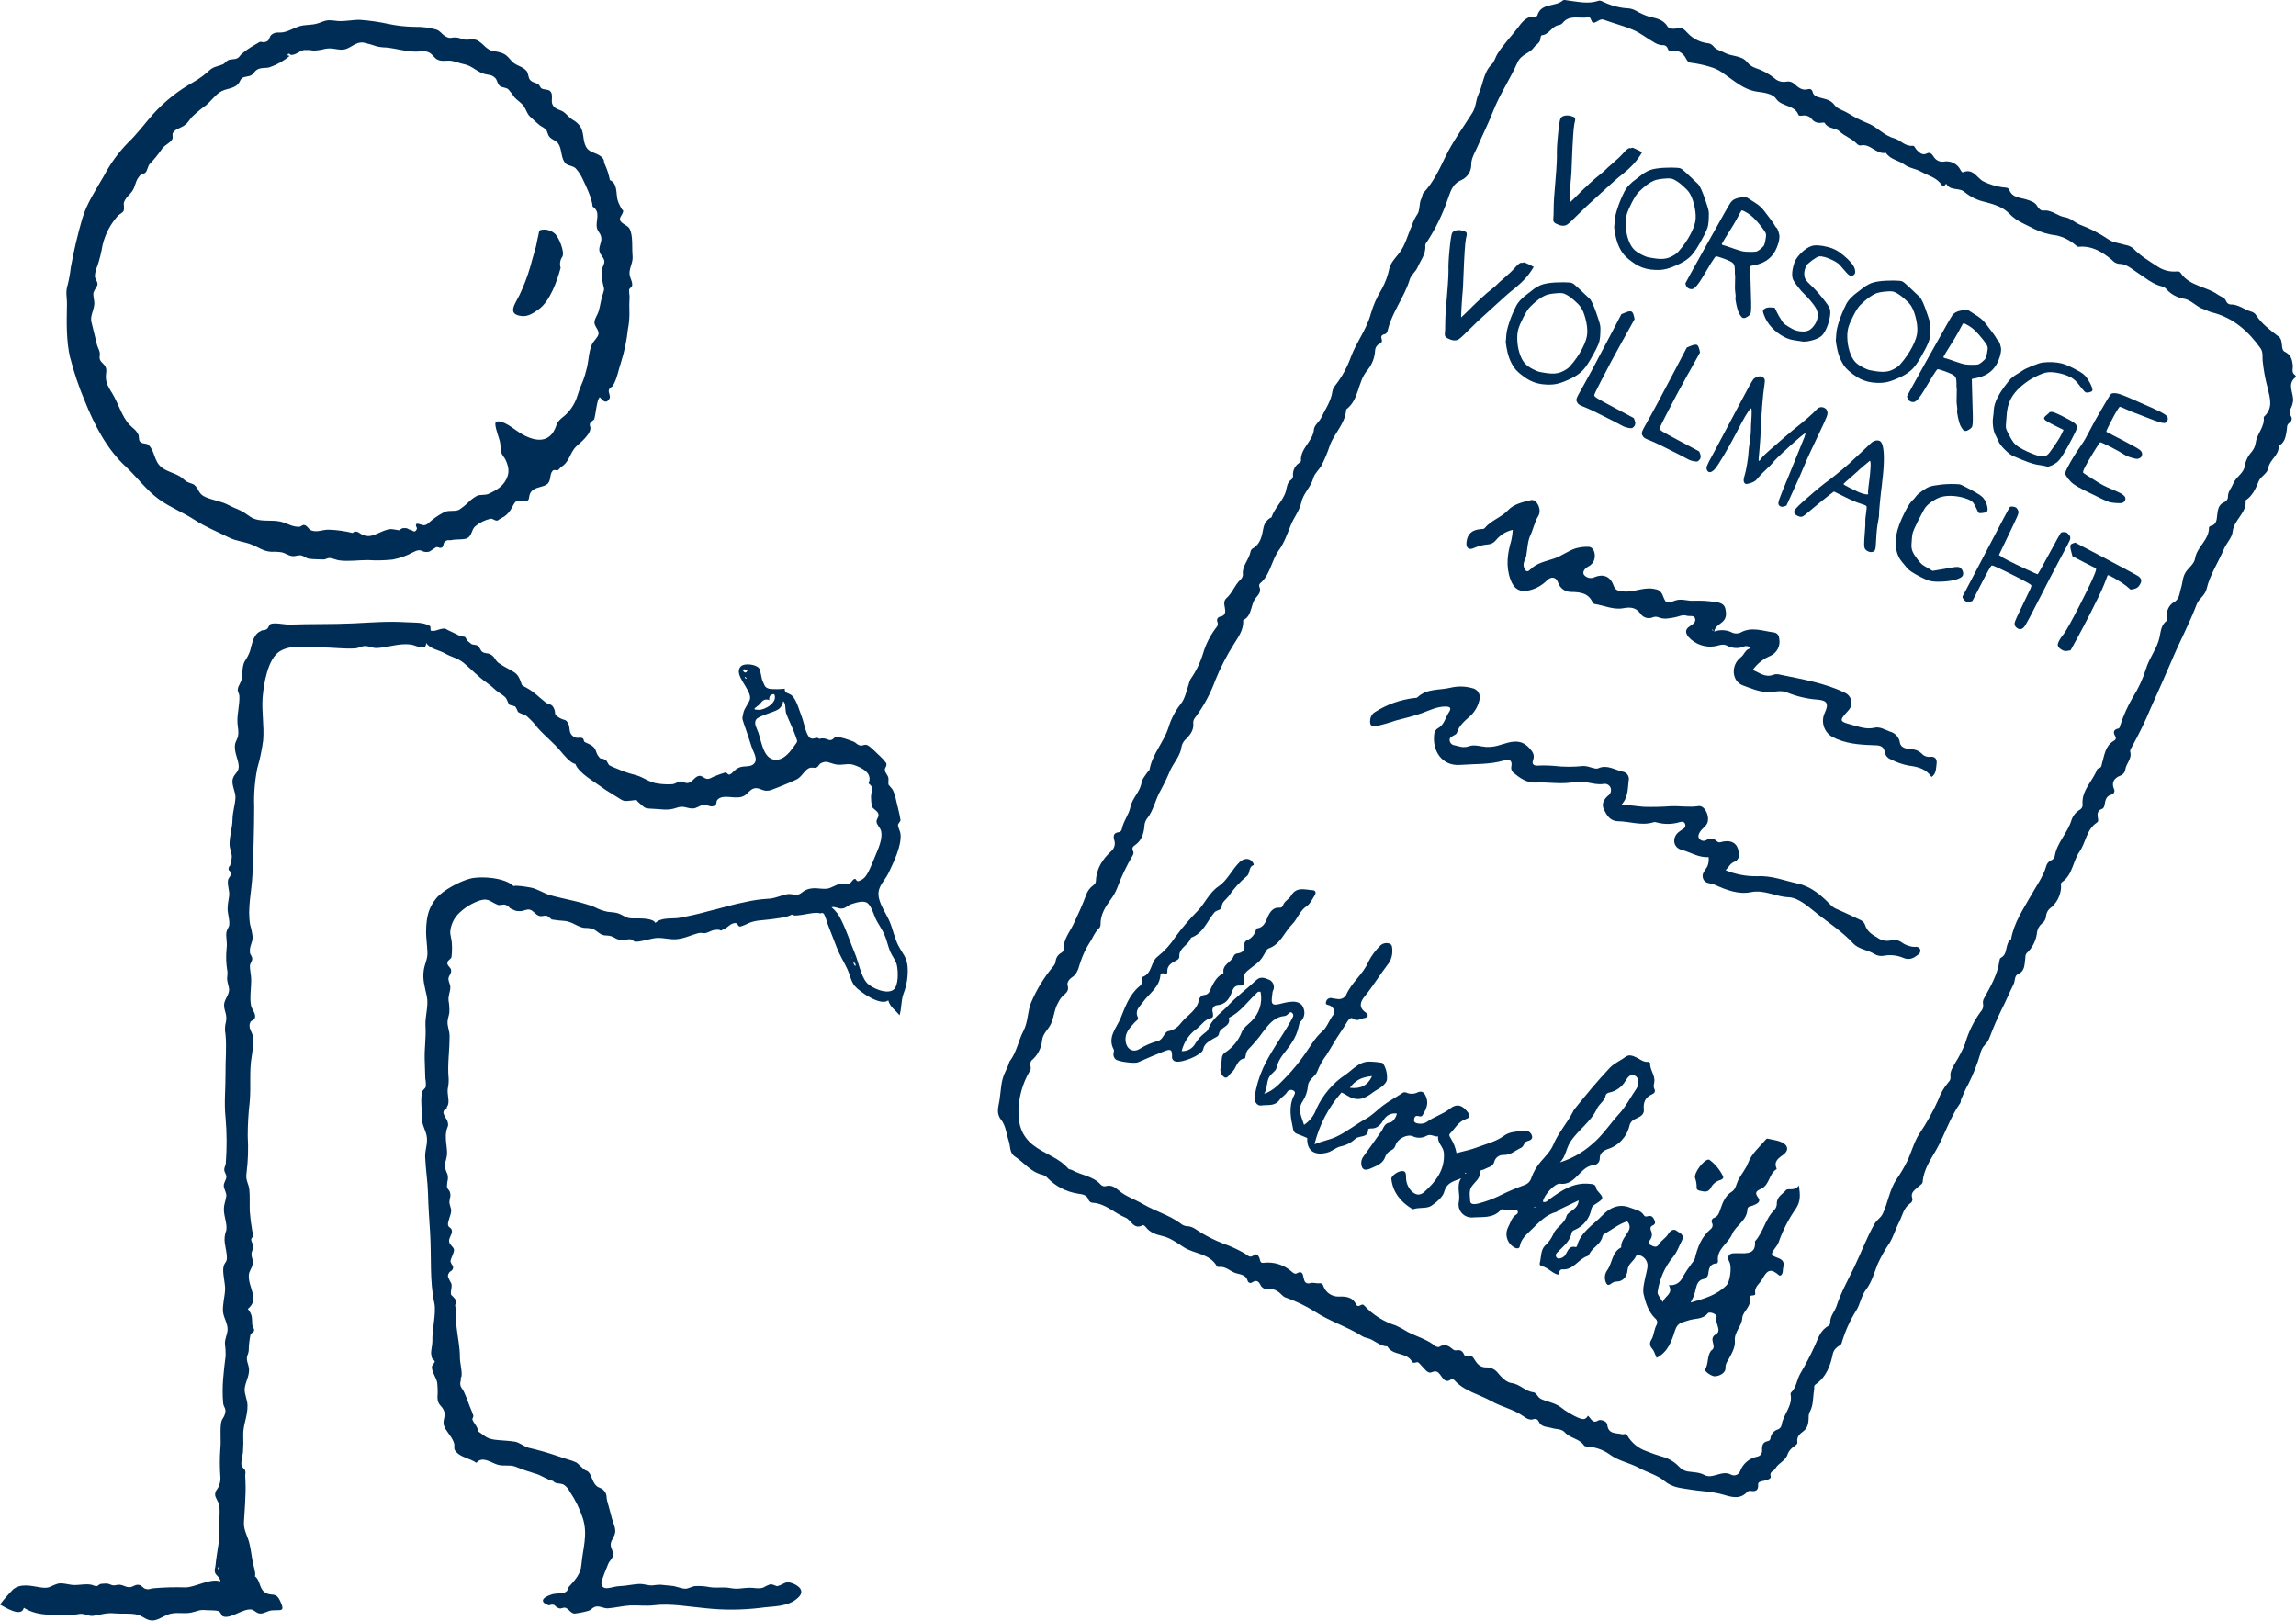
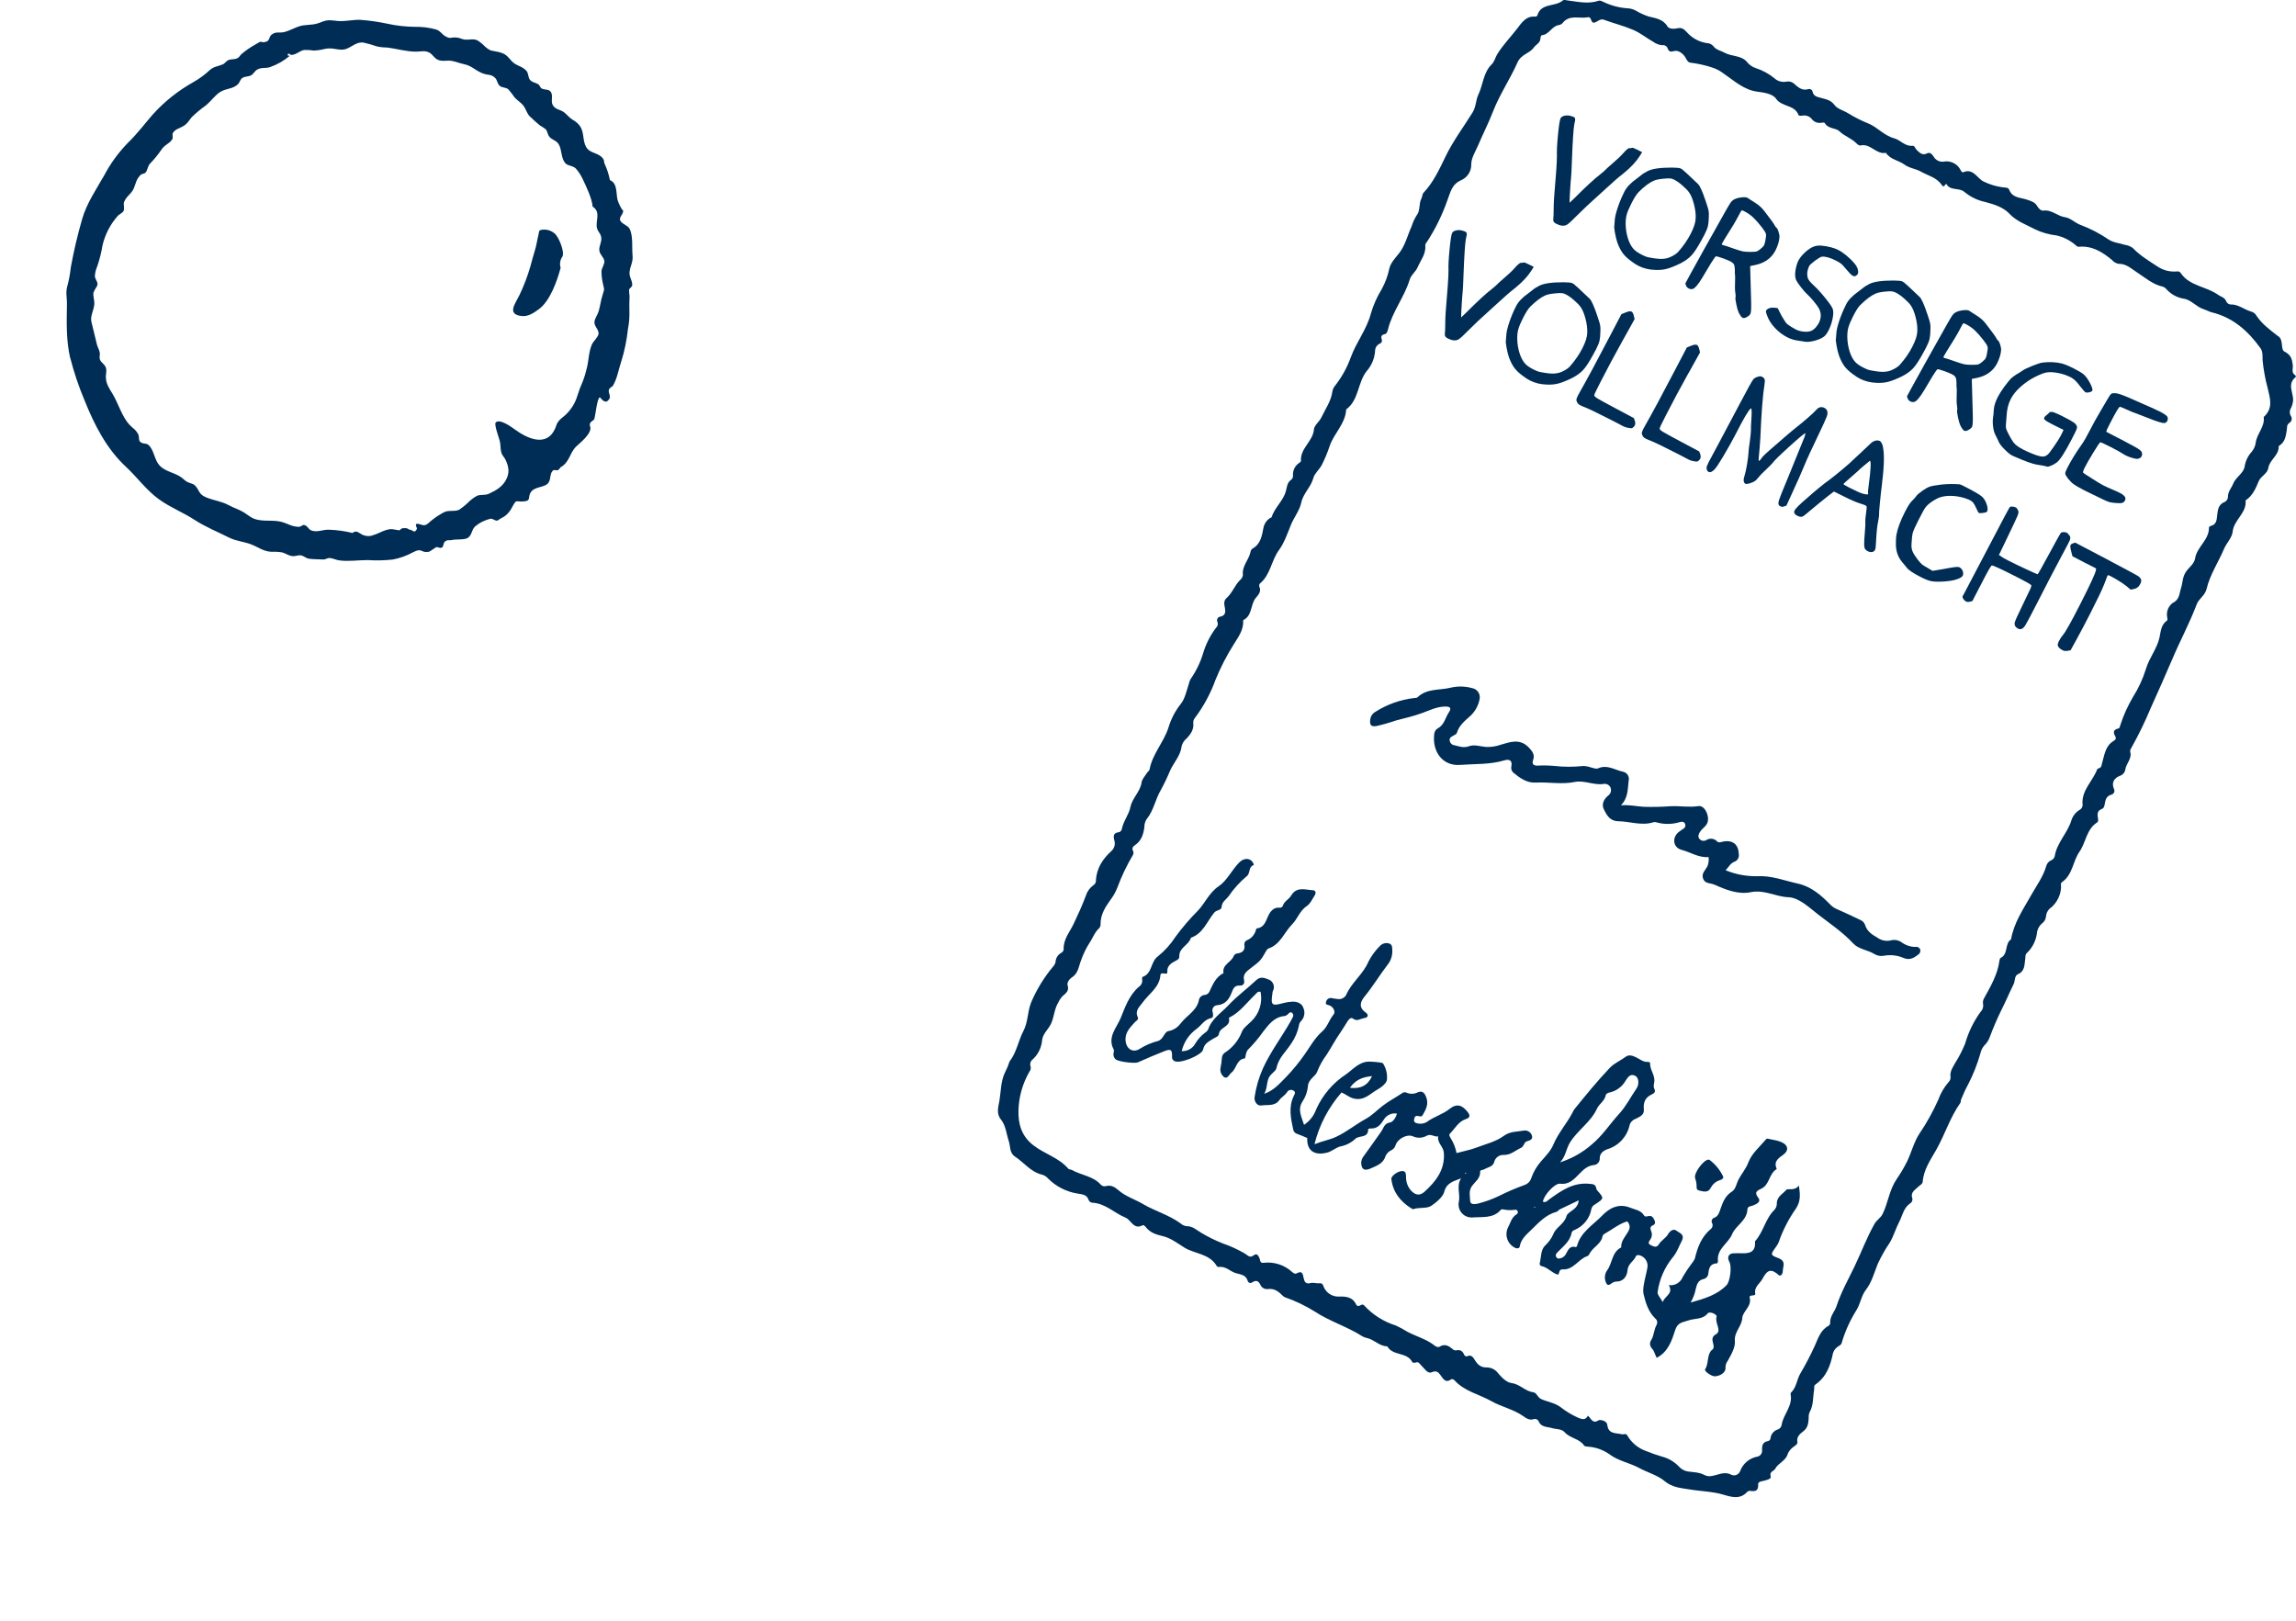
<svg xmlns="http://www.w3.org/2000/svg" id="Ebene_2" data-name="Ebene 2" viewBox="0 0 712.8 503.1">
  <defs>
    <style>
      .cls-1 {
        fill: #002d55;
      }
    </style>
  </defs>
  <g id="Ebene_1-2" data-name="Ebene 1">
    <g>
-       <path class="cls-1" d="m278.96,293.69c-1.26-2.41-1.75-5.27-2.85-7.78-1.08-2.47-3.25-5.4-3.38-8.14-.14-2.74,2.01-4.43,3.11-6.73,1.54-3.22,4.13-8.49,3.73-12.13-.1-.93-.73-1.92-.79-2.7-.04-.58.85-1.18.78-1.64-.27-1.98-.99-4.4-1.42-6.4-.2-1.07-.55-2.1-1.04-3.07-.21-.33-1.23-1.4-1.25-1.49-.17-.63.11-1.53-.07-2.26-.18-.69-.94-1.45-1.04-2.11-.18-1.15.74-1.1.39-2.35-.6-.82-1.28-1.57-2.04-2.25-.94-.82-2.79-2.89-3.87-3.33-.81-.33-1.44.29-2.15.13-1.11-.25-1.29-.92-2.19-1.24-1.36-.48-5.34-2.19-6.13-.89v-.02c-.4.46-1.06.6-1.62.35-.87-.45-1.88-.54-2.82-.26l.03.03c-.83-1-1.94.57-3.03-.48-1.17-1.12-1.74-4.75-2.36-6.29-.74-1.86-1.56-5.18-3-6.63-.94-.96-2.44-.61-2.32-2.2-1.57.17-3.15.19-4.72.04-1.49-.43-1.38-.78-2.13-2.38-.48-1-.6-3.34-1.12-4.02-.93-1.21-4.59-1.72-5.71-.52-2.35,2.53,3.21,6.99,2.92,9.88-.12,1.27-1.85,3.01-2.1,4.58-.26,1.62-.53,1.24.14,3.17.84,2.41,1.66,4.81,2.42,7.24.39,1.25,1.73,3.38,1.16,4.67-.73,1.66-2.63,1.34-3.65,1.5-1.04.06-2.02.5-2.76,1.22-.57.41-.8.97-1.5,1.25-.64.26-.85-.72-1.38-.63-1.1.32-2.17.7-3.23,1.14-.97.3-1.39.9-2.45.85-.7-.03-1.61-.98-2.28-.95-1.49.06-2.07,1.82-3.42,2.18-1.17.31-1.63-.55-2.72-.42-.69.08-1.44.72-2.21.83-1.51.11-3.03.06-4.52-.17-2.82-.29-4.33-1.93-7.1-2.68-1.9-.46-3.75-1.09-5.54-1.88-.84-.31-1.66-.67-2.46-1.07-.54-.33-.69-1.37-1.25-1.7-1.72-1.01-1.22.28-2.34-1.33-.86-1.24-.44-2.04-1.95-3.14-.52-.38-1.63-.78-2.21-1.11-.36-.2-.18-.94-.68-1.19-.79-.41-1.71.21-2.7-.43-1.8-1.17-1-2.76-1.72-4.09-.86-1.61-1.12-.83-2.75-1.81-2.12-1.28-.83-1.19-1.78-3.09-.69-1.38-1.48-.9-2.54-1.72-2.06-1.58-3.4-3.17-5.83-4.47-2.15-1.15-1.19-.66-2.27-2.94-.8-1.69-1.71-1.99-3.25-2.89-1.15-.58-2.25-1.24-3.3-1.98-1.07-.9-1.08-1.9-2.51-2.65-.89-.46-1.61-.12-2.49-.77-.56-.41-.75-1.42-1.35-1.85-.57-.4-1.56-.25-1.99-.55-.18-.12-1.38-1.12-1.28-1.07-.04-.02-.57-1.01-.69-1.11-.2-.18-1.31-.14-1.54-.26-1.51-.86-3.12-1.5-4.67-2.34h0s0,0,0,0v-.04s-.39,0-.39,0h0s0,0-.01,0l.02.04c-1.43,0-2.7,1-4.04.63-.19-.05-.01-1.3-.24-1.43-2.24-1.3-5.03-1.02-7.53-1.18-5.73-.35-10.61.09-16.36.36-6.54.31-13.01.13-19.55.37-1.88.07-4.86-.78-6.2-.12-.31.41-.57.85-.79,1.32-.47.43-1.11.64-1.74.57-.27.23-.91.46-1.29.77-1.52,1.29-1.93,3.82-2.4,5.56-.4,1.16-.96,2.26-1.67,3.26-.86,1.56-.67,3.86-.97,5.55-.2,1.12-1,1.96-1.18,3-.16.91.42,1.39.47,2.21.14,2.76-.74,5.57-.59,8.36.09,1.65.46,2.5.17,4.15-.19,1.1-.88,1.66-.96,2.91-.14,2.16.8,3.79,1.13,5.81.4,2.48-1.24,2.64-1.78,4.5-.54,1.9.92,4.06.82,5.94-.14,2.38-.87,4.28-.92,6.77-.04,2.66-1.02,5.23-.9,7.91.06,1.23.71,2.55.68,3.72-.02.9-.44,1.8-.49,2.57-.41.34-.6.87-.49,1.39.37.31.66.69.87,1.12-.11.59-.91,1.39-1.03,1.93-.36,1.64.52,3.39.32,5.03-.2,1.59-.38,1.97-.47,3.58-.11,1.92.69,3.63.5,5.43-.07.7-.76,1.5-.88,2.26-.21,1.31.29,3.3.08,4.84-.27,2.47-.2,4.97.24,7.42.1.88-.13,1.48-.1,2.3.04,1.04.6,2.44.62,3.26.04,1.71-1.7,3.22-1.56,5.06.15,1.9,1.01,2.77.57,4.97-.34,1.27-.38,2.6-.12,3.89.38,4.16-.05,7.86,0,11.89.04,4.79-.49,9.28.01,13.95.41,4.71.43,9.45.07,14.17-.05.9-.51,1.07-.47,2.06.03.73.63,1.29.65,2.1.03.87-.83,1.78-.81,2.82.02.99.9,2.18.79,3.14-.19,1.64-.76,2.4-.75,4.32.02,2.09,1.04,4.26.76,6.26h.02c-1.25,3.18-.1,5.05.13,8.06.16,2.07-.61,1.72-1.01,3.27-.46,1.78.56,5.17.48,7.19-.1,2.16-.89,4.92-.63,7.04.21,1.75,1.53,3.6,1.39,5.49-.11,1.45-.82,2.66-.82,4.16.16,1.25.23,2.5.23,3.76-.58,4.85-1.25,9.56-.78,14.73.14,1.46,1.02,1.59.6,3.23s-1.06,1.53-1.28,3.22c-.32,2.54.08,5.28-.2,7.87-.19,2.78-.2,5.58,0,8.36.13,1.03-.02,2.07-.44,3.02-.34,1.16-1.13,1.33-1.18,2.71-.03.91,1.1,2.36,1.29,3.28.15,1.36.16,2.73.02,4.09.07,2.6,0,5.2-.22,7.79-.33,2.28-.75,4.54-.97,6.91-.12,1.24-.41.99-.17,2.09.22,1.01,1.6,1.42,1.7,2.83-3.16-1.13-7.79,1.89-10.97,1.85-3.27-.1-6.55-.01-9.82.28-1.17.12-1.27.5-2.44.2-.74-.19-1.18-1.12-2.07-1.26-1.24-.2-1.82.72-2.93.72-1.22,0-1.66-.56-2.88-.75-.78-.12-1.51.27-2.21.18-.51-.06-1.49-.56-1.83-.56-.6,0-1.2.03-1.86.09-.85.08-1.07,1.1-2.12.57v.03c-1.77-.9-4.42-.17-6.34-.23-1.49-.04-3.73-.82-5.08-.4-2.44.75-2.38,1.61-5.46,1.11-2.79-.45-6.01-1.31-8.38.67-1.44,1.47-2.79,3.03-4.04,4.67,1.45.79,6.67,4.19,7.4,1.01,4.77,3.04,10.48,2,15.72,2.11,1.13.02,1.35-.35,2.57-.19,1.2.16,1.94.77,3.31.58,2.47-.36,3.95-1.01,6.57-.76,2.19.21,4.94-.11,7.03.39,1.97.47,3.14,2.23,5.45,1.73,1.95-.42,3.21-1.72,5.31-2.08,2.21-.38,3.93.16,6.08-.3,2.29-.49,2.4-.95,4.62-.73.72.07,3.21,0,3.82.31.73.38.86,1.37,1.2,1.54,2.25,1.13,5.98-2.23,8.8-2.08,1.04.05,1.64,1.24,2.94,1.28,1.15.03,2.35-.88,3.54-.98,2.84-.25,4.36.7,2.52-3.12-1.38-2.87-2.79-.97-4.89-2.68-1.54-1.25-1.23-3.63-2.84-4.8.38-.71-.47-3.37-.65-4.26-.41-2.05-.61-4.25-1.15-6.26-.58-2.16-1.73-3.88-1.62-6.2.11-2.52.38-4.99.43-7.55.13-2.2.12-4.41-.02-6.62-.1-.96.23-.98-.02-1.91-.16-.59-1.01-.96-1.14-1.64-.22-1.15.33-2.9.45-4.03.13-1.79.16-3.58.08-5.37-.06-3.29,1.39-5.71,1.33-9.22-.03-1.79-1.02-3.54-.87-5.21.19-2.03,1.49-3.86,1.34-6.11-.07-1.03-.62-2.05-.66-3.03-.04-1.13.47-1.58.57-2.57.02-1.72.22-3.44.57-5.13.09-.28.88-.56,1.09-1.1.19-.48-.52-1.36-.56-1.83-.15-2.19.16-2.97-1.37-4.96,3.78-3.05.08-6.52.3-10.47.07-1.24.91-2.09,1.14-3.21.37-1.85-.24-1.51-.3-3.33-.03-.81.51-1.51.52-2.2.01-1.09-.56-1.42-.61-2.33-.03-.47.7-.88.65-1.17-.04-.29-.31-1.34-.34-1.57-.36-1.99-.61-3.99-.76-6.01-.09-2.14.07-4.61-.13-6.64-.21-2.11-1.26-2.89-.87-5.35.47-3.77.59-7.58.36-11.37,0-3.54.2-7.07.61-10.58.45-4.65-.18-9.54.62-14.11.34-1.97.48-3.98.4-5.98-.1-1.7-1.61-2.74-.87-4.54v.1l.03-.08-.02-.02c.04-.63,1.24-.76,1.46-1.47.4-1.34-.97-2.65-1.2-3.83-.52-2.68.17-5.98.03-8.56-.06-1.18-.41-2.67-.38-3.78.02-.81.72-1.34.72-2.22,0-.75-.6-1.16-.69-1.83-.27-1.97.75-2.91.82-4.84-.14-1.31-.4-2.61-.78-3.88-.89-5,.46-10.29.71-15.43.34-7.05.53-14.21.55-21.26-.14-3.98.18-7.96.96-11.87.83-2.84,1.43-5.73,1.82-8.67.38-4.48-.51-8.86-.16-13.36.33-4.15,1.59-12.09,5.4-14.35,3.83-2.28,8.94-1.04,12.97-1.12,3.34-.07,7.11.52,10.41.26,1.04-.08,1.87-.69,2.92-.72,1.3-.04,2.43.68,3.73.62,3.48-.16,6.93-1.58,10.6-1.08,1.68.23,4.72,2.26,4.74-.5,1.25,1.92,4.01,2.18,5.82,3.24,1.96,1.15,3.98,1.44,5.8,2.94,2.43,1.99,4.6,4.4,7.23,6.2.94.67,1.84,1.41,2.67,2.21.86.78,2.06,1.37,2.89,2.14.87.81.74,1.69,1.49,2.51.59.11,1.17.27,1.73.48.36.51.64,1.07.85,1.67.84.64,1.92.75,2.74,1.34,1.28,1.12,2.44,2.36,3.47,3.72,2.19,2.45,4.61,4.32,6.76,6.82,1.03,1.2,3.26,4.06,4.86,4.3,1.06,2.86,5.8,5.42,8.18,7.21,1.53,1.15,3.25,2.05,4.85,3.11,2.2,1.45,2.09,1.26,4.54,1.03,2.24-.21.71-.49,2.41.89,1.49,1.2,1.29,1.58,3.59,1.65,3.07.09,5.08.71,7.82-.27,2.27-.8,2.88.12,4.92.2,1.27.05,2.11-.85,3.27-1.08,1.25-.25,1.94.57,3,.41,1.86-.28.7-1.38,1.74-2.24,1.99-1.64,5.53.29,7.98-.97,1.29-.66,1.82-2.03,3.3-2.38,1.46-.34,2.73,1.04,4.22.71.23.34,7.68-2.87,8.81-3.43,1.72-.84,2.3-2.71,3.86-3.51.9-.46,1.68.11,2.46-.28.58-.29.7-.98,1.25-1.26,1.85-.94,2.42-.15,4.48.32,2.12.48,3.87-.48,5.86.22,2.57.91,5.82,2.54,4.49,5.69,1.95,1.56.78,1.95.76,4.24,0,.98.09,1.96.27,2.93.37.85,1.77,1.36,2,2.27.3,1.18-.68,1.52-.55,2.58.12.94,1.19,1.78,1.42,2.82.5,2.25-.76,5.2-1.62,7.22-.78,1.83-1.96,5.09-3.11,6.69-.54.74-1.29,1.29-2.15,1.57-.89.35-.83-.85-1.39-.64-.75.28-.88,1.19-1.73,1.51-.81.31-1.76-.12-2.58-.01-1.44.19-2.91,1.42-4.34,1.54-2.13.18-3.94-.66-6.41.36-.79.32-1.51,1.18-2.27,1.39-1.18.32-2.35-.28-3.55-.05-2.41.46-3.76,1.37-6.34,1.44-2.21.14-4.4.47-6.56.97-3.82.71-7.66,1.93-11.44,2.83-3.12.87-6.28,1.59-9.47,2.14-2.25.29-5.38-.22-7.12,1.55-.68-1.46-4.33-1.41-5.61-1.42-2.44-.02-2.57.17-4.78-1.05-1.7-.94-2.99-.79-4.49-1.01-1.39-.29-2.73-.77-3.98-1.44-4.3-1.72-9.22-2.43-13.72-3.68-2.09-.58-4.13-2.05-6.22-2.41-.99-.16-4.3-.78-5.25-.45-2.67-2.62-10.05-3.18-13.47-2.31-3.12.8-8.45,3.59-10.53,6.13-2.42,2.95-3,5.79-3.13,9.63-.09,2.49.35,4.84.41,7.25.05,2.02-.84,3.38-1.14,5.4-.43,2.86.28,5.07.93,8.05.66,2.97-.59,6.21-.4,9.35.21,3.47-.33,6.81-.25,10.16.05,2.03.12,4.06.19,6.1.17.83.22,1.69.14,2.53-.11.58-.98.99-1.13,1.59-.56,2.22-.01,6.04-.01,8.45,0,1.95,1.06,3.31,1.43,5.26.43,2.33-.56,4.22-.47,6.52.16,3.82.8,7.79.89,11.49.09,4.02.41,8.16.66,12.24.43,7.04-.19,14.84,1.28,21.49.71,3.24-.72,8.18-.59,12.07.03.98-.53,3.18-.36,3.88-.06-.25.33,2.04.33,1.33,0-.12.73.8.77.98.07.32-.86,1.19-.88,1.59-.08,1.69,1.31,3.32,1.64,4.98.16,1.53.19,3.07.08,4.61.08,2.56,1.43,2.33,2.12,4.4.46,1.37-.58,2.88-.12,4.26.65,1.96,2.55,3.45,3.16,5.56.25.85-.19,1.52.32,2.25,1.54,2.21,4.6,2.35,6.61,3.82,1.84-2.29,4.67.06,6.67.6,1.84.5,3.54-.06,5.3.53,2,.82,4.04,1.54,6.11,2.15,2.03.48,3.8,1.97,5.75,2.36.53.96,2.41.62,3.28,1.13.82.55,1.47,1.31,1.9,2.2,1.74,2.57,3.1,5.38,4.06,8.33,1.59,5.1-.07,9.42-.47,14.34-.24,2.97-2.01,4.75-3.91,6.89-.73.82.05.96-1.1,1.62-.93.53-2.97.32-4.05.65-3.23.99-4.03,2.47-.97,3.46.52-.28,1.13-.31,1.68-.09.39.51.94.87,1.57,1.02.48.15,1.29-.41,1.89-.17,1.08.43,1.51,1.61,2.67,1.79,1.48-.17,2.95-.45,4.38-.86,1.12-.33,1.32-1.3,2.7-1.36,1.27-.05,2.13.67,3.46.57,2.23-.15,4.59-.79,6.94-.89,2.4-.1,4.86.25,7.15-.04,5.28-.66,10.86.44,16.25.92,5.61.6,11.28.56,16.88-.12,3.96-.6,8.61-.14,11.82-3.25,1.96-1.89.44-3.48-1.71-4.34-2.48-.99-2.83.43-4.94.86-.62-.28-1.27-.5-1.93-.65-.83.28-1.62.65-2.37,1.1-1.61.46-2.66,0-4.23.03-2.39.04-3.54.56-5.95.1-2.29-.43-4.21.08-6.45-.3-1.48-.3-2.99-.4-4.5-.32-.92.09-2.18.84-2.99.82-1.44-.03-2.95-.84-4.54-.92-1.07-.06-2.12-.25-3.2-.32-.84.02-1.69.08-2.52.21-1.33.07-2.53-.45-3.71-.45-2.06.01-4.45.63-6.63.69-2.08.05-5.14,1.81-5.48-.83-.11-.83,1.75-5.16,2.11-6.07.39-1,1.26-1.47,1.48-2.63.25-1.28-.78-2.23-.7-3.48.1-1.43,1.36-2.44,1.41-4.01.04-1.38-.67-2.62-1.01-3.92-.49-1.86-.96-3.68-1.49-5.52-.37-1.31.09-1.95-.99-3.2-.81-.94-1.6-.81-2.31-1.45-1.38-1.23-1.37-3.05-2.43-4.25-.6-.68-.78-.34-1.52-.94-.4-.32-2-1.96-2.37-2.13-1.72-.79-3.83-1.2-5.77-1.97-2.97-1.02-5.99-1.88-9.05-2.58-1.37-.38-2.79-1.64-4.2-1.88-2.05-.35-4.31-.34-6.4-.63-2.61-.37-2.91-1.25-5.11-2.61.18-1.14-1.36-2.59-1.7-3.62-.11-.33.39-.8.28-1.25-.3-.9-.64-1.78-1.03-2.65-.62-1.63-1.2-3.27-1.93-4.83-.49-1.04-.9-.98-1.1-2.25-.09-.63.37-1.31.15-1.98.81-.55-.27-4.81-.25-6.09.04-3.29-.69-6.44-1.04-9.69-.24-2.24-.09-4.78-.45-6.83.37-.57.37-1.3,0-1.86-.38-.46-.79-.9-1.23-1.3-.34-1.07.36-2.23.09-3.44-.43-.72-.79-1.47-1.09-2.25-.03-.68.32-1.33.9-1.69.15-.07.29-.17.4-.3.45-.51.4-1.29-.11-1.75-.14-.3-.27-.62-.41-.92.12-1.05,1.14-2.72,1.11-3.6-.03-.93-1.41-1.51-1.53-2.63-.13-1.2,1.03-2.17.87-3.36-.13-1.02-1.09-.85-1.21-1.81-.14-1.1,1.03-3.16.99-4.49-.03-.75-.56-1.81-.55-2.46.03-1.59.57-1.69.16-3.18-.2-.73-.77-.81-.93-1.76.03-.8.13-1.59.3-2.37.05-1.79-.36-1.46-.81-3.21-.38-1.49.33-2.58.5-4.05.21-1.83-.3-3.41-.32-5.2-.07-.76-.03-1.53.12-2.28.32-1.69.95-1.49.26-3.5-.49-.68-.88-1.42-1.15-2.21-.04-.64.37-1.23.99-1.41.12-.87.5-.67.58-1.91.09-1.27-.38-2.68-.23-4.11.23-1.07.33-2.16.29-3.25-.44-4.56.36-8.92.28-13.46-.02-1.32-.71-2.77-.62-4.25.06-.95.51-2.13.56-2.86.05-1.19-.02-2.38-.23-3.55-.19-1.64.46-2.58.53-4.05.06-1.2-.63-1.84-.57-2.88.06-.99.95-1.44.82-2.63-.1-.9-1.24-1.29-1.16-2.23.08-.93,1.01-1.01,1.28-1.81.17-1.38.2-2.77.11-4.16,0-1.26-.53-2.49-.5-3.78.21-2.23,1.23-4.31,2.88-5.84,1.82-1.72,4-3.03,6.38-3.82,2.8-.86,3.46.71,5.76,1.47.59-.04,1.17-.1,1.76-.18.72.12,1.36.53,1.78,1.14,1.46.64,1.59.97,3.31.91.96-.04,1.93-.73,2.91-.44,1.08.32,1.7,1.58,2.86,1.92.87.25,1.58-.22,2.32-.03.53.14,1.42,1.1,1.56,1.14,1.32.22,2.65.37,3.99.45,2.16.25,3.25,1.27,5.04,1.9,1.32.46,1.42.12,3.04.4,1.52.26,2.28,1.48,3.64,2.01.8.32,1.86.12,2.71.42,1.35.48,1.58,1.08,3.21,1.16.94.05,1.82-.23,2.69-.2.9.02,1.02.78,1.76.76,2.32-.05,4.83-1.19,7.13-1.19,1.64,0,3.59.57,5.53.4,2.65-.24,4.54-1.32,6.88-1.89.88-.21,1.42.15,2.12,0,1.17-.26,1.88-.93,3.14-1.02,2.48-.17.59.85,2.98-.43,1.15-.61,1.6-1.53,3.03-1.66,1.06-.1.66,1.16,1.74,1.07.91-.3,1.8-.67,2.65-1.11,2.24-.89,3.84-.76,6.15-1.07,1.76-.24,5.63-.59,7.12-1.54,1.02,1.03,6.64-.99,8.5-.42.57.18.77-.27,1.29.08.46.3,1.28,3.2,1.39,3.49.94,2.39,1.86,4.8,2.79,7.2.91,2.37,2.26,4.43,3.31,6.73.75,1.63,1.07,3.73,2.25,5.12,1.56,1.84,8.09,6.37,10.38,4.43.55,2.07,2.24,3.03,3.51,4.65.69-2.29.44-4.35,1.18-6.56,1.1-2.78,1.54-5.78,1.3-8.75-.29-2.76-1.56-3.87-2.8-6.25Zm-47.52-83.47c.12.07.23.16.33.27.07.72-1.09-.57-.33-.27Zm-.84-2.24c.54-.43.97-.01,1.44.22-.72,1.43-1.49-.18-1.44-.22ZM67.64,487.17c0-.46.09-.7.39-.81.3.41.07.61-.39.81Zm10.04-169.66h0s0,0,0,0h0Zm156.13-95.38l.06-.13.04.14h-.11Zm2.58-4.15c.54-.78,1.58-1.05,2.43-.62q-.18-1.85,1.54-1.86c1.23,2.43-2.72,4.92-4.82,4.87-3-.07-.06-.88.84-2.39Zm10.17,13.64c-1.09,1.56-2.8,3.77-4.78,4.16-4.63.91-5.24-5.14-6.33-8.31-.5-1.44-1.55-2.92-.64-4.17.72-.99,5.33-2.23,6.44-2.87,1.05-.53,1.76-1.56,1.88-2.73h0c.91.48.59,2.78.94,3.75.85,2.32,2.05,4.55,2.86,6.9.76,2.2.79,1.6-.37,3.26Zm18.02,65.71s-.03.08-.05.12l-.12-.17s.07-.04.1-.07l.07.11h0Zm.35,1.31c-.04-.06-.08-.11-.12-.17.17,0,.14.09.12.17Zm.62,1.3c-.35-.3-.55-.74-.58-1.2.05.01.09.02.13.04.44.2.64.71.44,1.16Zm11.83,7.32c-2.07,1.6-6.89-.55-8.31-2.19-1.84-2.11-2.51-6.35-3.65-9.04-1.43-3.37-2.53-6.96-4.17-10.23-.68-1.61-1.75-3.03-3.1-4.15h0c1.3-.29,2.02.54,3.35.4,1.14-.12,1.75-1.03,2.78-1.35,1.63-.51,3.78-1.27,5.07-.31,1.2.88,2.08,4.11,2.8,5.43.76,1.39,1.67,2.72,2.34,4.16.81,1.74,1.14,3.64,1.86,5.4.58,1.41,1.75,2.74,2.08,4.23.42,1.94.58,6.38-1.05,7.65Z" />
      <path class="cls-1" d="m243.64,213.76s0,.03,0,.04c.01,0,.03,0,.04,0l-.04-.04Z" />
      <path class="cls-1" d="m21.82,111.15c1.15,4.48,2.62,8.86,4.42,13.12,3,7.53,6.86,15.08,12.78,20.57,3.56,3.3,6.37,7.3,10.32,10.16,3.46,2.51,7.46,4.05,11.06,6.39,3.35,2.18,6.94,3.61,10.64,5.47,2.24,1.12,4.52,1.25,6.82,2.1,2.3.85,3.81,2.22,6.42,2.35,1.11-.06,2.21,0,3.31.18,1.15.3,1.96,1.03,3.21,1.16.92.09,1.75-.38,2.66-.23.8.13,1.52.88,2.41,1.02,1.32.21,3.14.18,4.5.25.68.04,1.27-.5,2.03-.45.83.05,1.95.59,2.84.72,2.95.42,6.03-.1,9-.08,2.55.16,5.1.11,7.64-.16,2.25-.42,4.42-1.2,6.43-2.31,2.91-1.48,2.23.35,4.85-.11.27-.05,1.82-1.2,2.24-1.4.53-.25,1.09.49,1.86.04.45-.26.38-1.41.81-1.75,1.08-.85,1.06-.26,2.34-.56,1.17-.27,3.82,0,4.77-.61,1.39-.9,1.11-2.32,2.26-3.54,1.38-1.18,3.02-2.01,4.79-2.43.92-.13,1.29.77,2.42.54-.61.12,1.98-1.29,1.82-1.17,1.08-.75,1.94-1.76,2.51-2.94,1.43-2.63,1.03-1.65,3.43-1.8,2.81-.18,1.13-1.25,2.56-3.1,1.17-1.51,4.02-1.24,5.15-2.52.99-1.12.46-2.69,1.4-3.85.46-.57,1.37-.05,1.74-.26-.09.05,1.26-1.12.51-.74,3.13-1.6,2.86-4.31,5.09-6.58.82-.83,5.45-4.31,4.25-6.49l.04.04c-.29-1.18.87-1.39,1.35-2.06v.04s.03-.05.03-.07h0s0,0,0,0h0s-.02.01-.02.01l-.03.02c.43-1.16.84-6.43,1.74-6.79.94,1.04,1.86,2.17,2.93.54.61-.93-.43-1.96-.1-2.88.29-.81.92-.72,1.27-1.31,1.25-2.06,1.74-5.05,2.53-7.38,1.03-3.29,1.73-6.67,2.09-10.09.31-1.58.47-3.19.47-4.81-.08-1.79-.03-3.6.04-5.47-.09-.64-.15-1.29-.16-1.94.11-.56.98-.87.99-1.5.02-1.56-.98-2.41-.83-4.05.17-1.79,1.13-3.1.93-5.09-.24-2.4.21-6.07-.89-8.29-.59-1.19-2.69-1.56-3-2.79-.25-1,1.15-1.86.96-3.03l-.03.03c-.28.17-1.52-2.4-1.73-3.34-.44-2,0-5.09-2.34-6.01-.34-1.75-.89-3.45-1.64-5.06-.34-.78,0-.96-.53-1.66-1.49-1.95-4.03-1.46-5.23-3.6-1.15-2.06-.5-4.54-1.97-6.56-.61-.79-1.39-1.44-2.28-1.91-1.1-.73-1.68-1.56-2.59-2.27-1.16-.9-2.74-.79-3.54-2.31-.68-1.29.33-3.11-.74-4.22-.63-.66-1.87-.43-2.61-.83-.59-.31-.61-1.04-1.14-1.36-.9-.54-1.73-.48-2.48-1.28-.7-.75-.46-2.11-1.2-2.91-1.46-1.57-3.17-1.43-4.61-3.06-1.5-1.69-1.86-2.22-4.11-2.77-2.2-.54-2.12-.02-4.06-1.62-.72-.76-1.54-1.43-2.43-1.99-1.31-.56-2.45-.11-3.75-.2-.97-.07-1.75-.62-2.83-.68-1.76-.1-1.77.57-3.42-.42-1.14-.68-1.43-1.6-2.78-2.05-2.16-.6-4.4-.88-6.65-.83-2.83-.03-5.64-.35-8.4-.95-2.81-.6-5.65-1.01-8.52-1.22-2.35-.08-4.68.55-7,.35-2.17-.19-2.9-.53-5.03.33-2.26.92-3.1.73-5.54,1.02-2.17.25-4.16,1.73-6.23,2.13-1.61.32-2.39-.3-3.81.84-.54.44-.61,1.51-1.1,1.85-.74.5-1.05.31-1.49.5.46-.2-1.12-.16-.95-.19,0,0-1.46.87-1.69.99-1.41.79-2.75,1.72-3.98,2.78-.59.48-.54.87-1.31,1.3-.85.48-1.98.21-2.86.62-.6.27-1.11,1.05-1.6,1.27-1.4.62-2.84.68-4.04,1.73-1.57,1.48-3.31,2.76-5.18,3.82-4.69,2.62-8.93,5.99-12.54,9.97-2.45,2.81-5.08,6.3-7.77,8.86-2.95,3.02-5.45,6.45-7.41,10.19-2.4,4.19-5.47,8.75-6.81,13.49-1.43,4.94-2.6,9.94-3.52,15-.19,1.78-.5,3.55-.94,5.29-.81,2.58-.21,3.67-.26,6.38-.1,5.46-.25,11.03,1,16.46Zm7.29-20.45c.18-.81,1.11-1.69,1.16-2.43.06-.88-.77-1.62-.82-2.54.07-1.08.33-2.13.77-3.12.72-2.12,1.26-4.3,1.62-6.51.81-3.4,2.45-6.54,4.78-9.14.21-.25,1.52-.99,1.71-1.4.45-1.02-.14-2.04.22-2.92.76-1.84,2.28-2.42,3.03-4.27.74-1.83.63-2.51,2.07-4.08.28-.3,1.13-.32,1.5-.69.61-.61.69-1.94,1.33-2.7,1.33-1.37,2.55-2.85,3.63-4.42.99-1.59,2.38-1.72,3.38-3.26.3-.46-.11-1.45.19-1.94.74-1.22,1.97-1.37,3.13-2.07,1.52-.91,1.74-1.69,2.73-2.85,1.39-1.35,2.89-2.59,4.47-3.71,1.34-1.12,2.59-2.82,3.97-3.84,2.07-1.52,4.29-.98,5.99-2.78.52-.55.51-1.22,1.21-1.78.71-.57,1.98-.4,2.82-.89.65-.38,1.1-1.32,1.82-1.74,1.38-.8,2.69-.31,4.05-.8,2.22-.78,4.27-1.96,6.07-3.47-.26-.1-.83-.03-.6-.46.22-.43.65-.15.92.15h0c1.59.11,2.66-1.25,4.15-1.52,1-.05,2,.01,2.98.18,1.14-.04,2.27-.21,3.38-.5,2.2-.46,3.26.16,5.22.22,2.74.07,4.1-2.62,6.95-2.18,1.38.31,2.74.71,4.08,1.17,1.13.24,2.29.36,3.44.37,2.91.4,5.72,1.25,8.71,1.25,1.45,0,2.78-.42,4.11.3,1.12.6,1.5,1.77,2.77,2.28,1.43.57,2.86.01,4.3.31,1.29.26,2.45.75,3.71,1,2.63.53,3.79,2.32,6.41,3.06,1.41.4,2,.06,3.23,1.19.72.66.65,1.82,1.47,2.5.73.6,1.89.42,2.63,1.05.72.82,1.39,1.69,2.01,2.59.93.99,2.03,1.54,2.86,2.74.65.94.98,2.3,1.83,3.1.92.86,2.24,2.11,3.11,2.79.64.35,1.25.76,1.83,1.21.57.65.53,1.64,1.17,2.36.86.98,2.09,1.07,2.82,2.24,1.12,1.79.64,4.62,2.28,6.1.7.63,2.13.59,3.01,1.42.87.97,1.59,2.06,2.14,3.24,1.11,2.31,2.95,6.16,3.13,8.64,2.67,1.7.81,4.35,1.34,6.65.3,1.31,1.26,1.6,1.36,3.21.08,1.24-.78,2.51-.62,3.76.17,1.37,1.4,2.05,1.56,3.27.11.91-.79,2.12-.89,3.08-.01,1.23.11,2.46.38,3.66.33,1.96.74,1.47-.01,3.68-.57,1.69-.75,3.43-1.24,5.13-.32,1.13-1.23,2.27-1.32,3.35-.12,1.37,1.43,2.41,1.27,3.71-.12,1.02-1.6,2.26-2.04,3.25-1.03,2.31-.98,4.91-1.58,7.31-.33,1.44-.75,2.85-1.28,4.22-.65,1.44-1.21,2.92-1.67,4.44-.64,2.14-1.81,4.08-3.4,5.66-.66.7-1.65,1.31-2.23,1.99-.98,1.15-.7,1.26-1.32,2.62-2.61,5.72-8.56,3.05-12.41.22-1.04-.76-4.77-3.49-5.99-2.2-.57.6.98,4.6,1.27,5.79.26,1.09.17,2.23.41,3.28.3,1.3.98,1.61,1.44,2.65,1.03,2.34,1.16,3.99.11,6.02-1.11,2.13-2.94,3.27-5.31,4.37-1.26.58-2.55.19-3.68.63-1.04.56-1.99,1.27-2.81,2.11-.88.86-1.85,1.62-2.89,2.29-1.5.6-2.89,0-4.44.65-1.36.7-2.65,1.53-3.85,2.48-.72.5-1.27,1.33-2.14,1.57-.96.28-1.88-.61-2.75-.35-.46.59.39,1.12.12,1.66-.77,1.51-1.29.05-2.33.11-.42-.37-.97-.53-1.52-.45-.57-.08-1.14.18-1.44.67-.52-.02-2.3-.42-2.78-.38-2.1.21-3.5,1.29-5.37,1.85-.94.4-2,.43-2.97.08-1.24-.33-2.16-1.91-3.52-.73-2.36-.58-4.77-.92-7.2-1.01-1.97-.12-3.64.91-5.54.25-1-.34-1.13-1.46-2.29-1.72-.45-.1-1.06.57-1.56.57-2.04,0-3.12-.78-4.93-1.38-2.48-.82-5.04-.3-7.59-.74-2.19-.37-2.85-1.24-4.59-2.34-1.4-.88-3.18-1.41-4.64-2.21-2.36-1.29-4.54-1.44-7.04-2.45-2.68-1.08-2.03-2.42-3.8-3.96-.23-.2-1.75-.64-2.13-.85-.76-.42-1.46-1.22-2.21-1.68-1.88-1.15-4.27-1.56-5.96-3.02-2.17-1.87-1.93-5.01-3.86-6.78-.76-.69-1.88-.16-2.69-1.1-.4-.47-.21-1.62-.45-2.09-.87-1.71-1.64-1.87-2.79-3.11-2.33-2.5-3.46-6.67-5.32-9.71-1.06-1.73-1.94-2.99-2-5.09-.03-1.21.39-1.79-.03-2.99-.34-.97-1.42-1.46-1.77-2.36-.33-.86.06-1.39-.08-2.19-.16-.92-.62-1.56-.87-2.48-.61-2.32-1.09-4.72-1.69-6.94-.53-1.97.7-3.52.86-5.68.09-1.21-.49-2.54-.23-3.69Z" />
      <path class="cls-1" d="m184.61,130.41l-.09-.23c-.03.09-.09.19.09.23Z" />
      <polygon class="cls-1" points="243.75 213.7 243.65 213.75 243.69 213.79 243.75 213.7" />
      <path class="cls-1" d="m162.11,98.12c1.91.17,3.59-.97,5.19-2.14,3.51-2.57,5.7-8.88,6.75-12.85h0c-.37-1.17-.17-2.45.54-3.45.8-1.45-1.1-6.12-2.4-7.2-.85-.73-1.92-1.16-3.03-1.21-2.2.06-1.65.35-2.02,1.75-.4,1.49-.57,3.17-1.12,4.85-.52,1.59-.91,3.29-1.38,4.9-.88,3.05-2.02,6.02-3.39,8.88-1.29,2.66-4.06,6.02.86,6.47Z" />
      <path class="cls-1" d="m483.15,69.47c1.25.64,2.29.77,3.13.39.45-.19,1.41-1.03,2.88-2.54,2.3-2.3,4.62-4.48,6.95-6.54.83-.74,1.75-1.58,2.79-2.54,1.03-.95,1.91-1.74,2.63-2.37.72-.63,1.59-1.34,2.61-2.14,2.22-1.83,3.85-3.59,4.91-5.27l.76-1.21-1.49-.76c-1.02-.52-1.6-.72-1.73-.59-.22.11-.37.15-.44.11-.41-.21-1.16.32-2.26,1.6-.76.87-1.8,1.85-3.1,2.96-1.3,1.11-2.08,1.81-2.32,2.1-.28.31-.81.76-1.57,1.37-2.03,1.57-4.69,4.03-8,7.36l-1.61,1.54v-.58c0-.64.07-1.91.19-3.82.12-1.9.2-3.03.26-3.39.08-.6.17-2.39.27-5.36.24-6.22.49-9.95.74-11.21.01-.15.06-.37.13-.63.07-.27.12-.46.13-.59.01-.12.01-.26,0-.43-.01-.17-.06-.3-.14-.39-.08-.09-.21-.18-.39-.27-.1-.05-.3-.12-.58-.2-.74-.25-1.45-.3-2.11-.16-.67.14-1.11.42-1.31.83-.25.49-.51,2.19-.8,5.12-.29,2.93-.39,5.08-.33,6.47.03,1.65-.27,6.06-.89,13.21-.07,1.15-.11,2.28-.12,3.36,0,1.39-.03,2.33-.1,2.85-.05.36-.04.65.03.89.1.31.39.59.88.83Z" />
      <path class="cls-1" d="m508.16,55.43c-1.86,1.31-3.13,2.64-3.82,3.99-.86,1.69-1.57,3.39-2.14,5.11-.57,1.72-.87,3.05-.91,4-.06,1-.09,1.51-.11,1.54-.1.21-.05.93.18,2.17.22,1.24.48,2.29.78,3.15.49,1.31,1.04,2.38,1.65,3.21.61.83,1.5,1.67,2.67,2.52.77.58,1.49,1.05,2.18,1.4,1.53.78,3.25,1.21,5.14,1.27,1.34.07,2.57-.03,3.67-.33,1.1-.29,2.46-.83,4.08-1.61,1.5-.74,2.7-1.6,3.6-2.56.89-.96,1.94-2.57,3.15-4.81.23-.39.53-.94.88-1.63.56-1.1.92-1.99,1.08-2.68.16-.69.25-1.66.27-2.9.04-.78.02-1.42-.08-1.92-.1-.5-.37-1.39-.81-2.68-1.05-3.17-1.88-5.03-2.48-5.56-2.97-2.83-4.58-4.33-4.85-4.5-.12-.09-.29-.2-.52-.31-.33-.17-1.24-.26-2.71-.27-3.56-.01-6.06.34-7.49,1.06-.53.28-.93.51-1.22.68-.28.18-.63.43-1.04.77s-.8.64-1.16.9Zm5.24.69c.51-.25,1.38-.46,2.6-.6,1.22-.15,2.14-.18,2.77-.09.32.07.66.19,1.02.37.77.39,1.62.99,2.55,1.81.94.82,1.6,1.5,1.99,2.05.61.82,1.13,2.06,1.56,3.71.43,1.65.61,3.15.53,4.5-.06,1.26-.56,2.8-1.5,4.64-1,1.97-2.3,3.85-3.89,5.64-.39.45-.98.88-1.78,1.31-.8.43-1.51.69-2.14.79-.9.19-2.07.17-3.5-.05-1.08-.16-1.81-.3-2.21-.4-.4-.11-.99-.36-1.78-.76-1.12-.57-1.95-1.16-2.49-1.75-.74-.83-1.32-1.94-1.75-3.33-.43-1.39-.66-2.85-.69-4.38-.02-1.17.1-2.19.36-3.07.26-.88.76-2.05,1.5-3.51.85-1.66,1.59-2.81,2.24-3.44,1.74-1.72,3.28-2.87,4.6-3.45Z" />
      <path class="cls-1" d="m523.2,87.95l.21.64c.14.42.42.75.86.97.43.22.86.26,1.29.13.69-.23,1.69-1.42,2.99-3.59.34-.54,1.21-2,2.63-4.4.88-1.42,1.41-2.13,1.57-2.14.17-.01.74.15,1.73.49.98.34,1.8.66,2.45.96l.23.12c.59.3.97.62,1.15.97.18.35.27.92.28,1.73-.03.82-.01,1.35.06,1.58.04.12.04.84,0,2.17-.06,1.38-.04,2.44.07,3.17.13.87.16,1.4.07,1.58-.09.18-.01.87.24,2.08.25,1.21.49,2.04.7,2.5.49.99.9,1.57,1.24,1.74.33.17.75.11,1.25-.18.62-.33,1.02-.67,1.2-1.03.19-.38.27-1.49.24-3.31-.24-7.62-.34-11.45-.32-11.5.03-.05.5-.16,1.43-.33,2.72-.54,4.72-1.82,6.01-3.84.03-.05.08-.14.17-.28.08-.13.15-.24.19-.31.79-1.56,1.23-2.98,1.3-4.26.02-.47-.09-1.06-.31-1.75-.23-.69-.45-1.1-.68-1.22-.1-.05-.26-.26-.46-.62-.23-.5-1.33-2.03-3.31-4.58-.74-.95-1.64-1.77-2.71-2.44-.59-.36-1.31-.83-2.18-1.4-.03-.01-.07-.04-.14-.1-.07-.05-.13-.09-.18-.12-.23-.12-.62-.17-1.17-.16-1.32.07-2.35.33-3.1.78-.37.23-.69.53-.95.92-.26.38-.83,1.35-1.71,2.89-5.07,9-8.6,15.34-10.61,19.01l-1.7,3.14Zm11.36-12.26c.05-.1.34-.6.86-1.49,2.1-3.3,3.48-5.61,4.15-6.91.65-1.28,1.03-1.93,1.15-1.97s.37.04.75.24c1.28.65,2.35,1.44,3.23,2.37.56.54,1.35,1.46,2.36,2.75.7.9,1.09,1.55,1.18,1.95s.02,1.13-.21,2.21c-.12.61-.25,1.05-.38,1.3-.16.31-.56.73-1.22,1.26-.49.39-.87.62-1.15.69-.28.07-.92.11-1.91.11-1.03,0-1.79-.06-2.31-.16-.51-.1-1.45-.39-2.82-.86-.17-.05-.58-.2-1.25-.44s-1.12-.4-1.38-.46c-.09-.01-.21-.04-.35-.08-.58-.13-.81-.3-.71-.5Z" />
-       <path class="cls-1" d="m550.99,95.54l-.92-.08c-1.13-.12-1.95.07-2.47.58-.16.18-.24.28-.25.31-.1.2.01.73.35,1.58.48,1.34,1.29,2.61,2.44,3.83,1.15,1.21,2.42,2.17,3.8,2.87,1.05.53,2.07.86,3.07.99.37.03,1.06.14,2.06.32.83.2,1.9.13,3.21-.2,1.31-.33,2.33-.77,3.07-1.33.49-.39.96-1.02,1.4-1.89.55-1.07.96-2.26,1.24-3.57.28-1.31.31-2.32.1-3.04-.16-.57-.92-1.69-2.28-3.38-1.36-1.69-2.63-3.08-3.81-4.16-1.01-.93-1.58-1.67-1.71-2.22-.28-1.04-.18-2.1.27-3.19.03-.05.06-.13.1-.24s.07-.18.08-.2c.17-.33.78-.89,1.82-1.68,1.07-.77,1.78-1.19,2.12-1.23,1.06-.13,2.56.29,4.47,1.26.74.38,1.3.73,1.68,1.05.2.17.7.73,1.49,1.67.79.95,1.36,1.55,1.72,1.79.45.32.83.39,1.15.2.33-.22.55-.41.64-.59.2-.38.17-.94-.06-1.67-.35-1.08-1.51-2.44-3.47-4.08-.91-.75-1.74-1.32-2.51-1.71-.64-.33-1.37-.6-2.19-.82-2.42-.62-4.19-.72-5.31-.29-.9.31-1.83.92-2.8,1.81-.97.89-1.68,1.78-2.14,2.68-.16.31-.25.53-.29.67-.75,2.29-.87,4.04-.37,5.27.21.46.71,1.2,1.48,2.2.77,1.01,1.42,1.73,1.93,2.19.57.52,1.24,1.24,2.01,2.16.77.92,1.3,1.65,1.61,2.19.82,1.48.83,3.01.02,4.6-.14.28-.41.68-.8,1.19-.49.59-.99.99-1.49,1.22-.5.23-1.12.33-1.85.31-1.12-.02-2.15-.27-3.09-.75-.23-.12-.66-.37-1.3-.76-.69-.42-1.16-.74-1.41-.98s-.54-.65-.88-1.25c-.49-.73-.95-1.55-1.37-2.43l-.57-1.16Z" />
+       <path class="cls-1" d="m550.99,95.54c-1.13-.12-1.95.07-2.47.58-.16.18-.24.28-.25.31-.1.2.01.73.35,1.58.48,1.34,1.29,2.61,2.44,3.83,1.15,1.21,2.42,2.17,3.8,2.87,1.05.53,2.07.86,3.07.99.37.03,1.06.14,2.06.32.83.2,1.9.13,3.21-.2,1.31-.33,2.33-.77,3.07-1.33.49-.39.96-1.02,1.4-1.89.55-1.07.96-2.26,1.24-3.57.28-1.31.31-2.32.1-3.04-.16-.57-.92-1.69-2.28-3.38-1.36-1.69-2.63-3.08-3.81-4.16-1.01-.93-1.58-1.67-1.71-2.22-.28-1.04-.18-2.1.27-3.19.03-.05.06-.13.1-.24s.07-.18.08-.2c.17-.33.78-.89,1.82-1.68,1.07-.77,1.78-1.19,2.12-1.23,1.06-.13,2.56.29,4.47,1.26.74.38,1.3.73,1.68,1.05.2.17.7.73,1.49,1.67.79.95,1.36,1.55,1.72,1.79.45.32.83.39,1.15.2.33-.22.55-.41.64-.59.2-.38.17-.94-.06-1.67-.35-1.08-1.51-2.44-3.47-4.08-.91-.75-1.74-1.32-2.51-1.71-.64-.33-1.37-.6-2.19-.82-2.42-.62-4.19-.72-5.31-.29-.9.31-1.83.92-2.8,1.81-.97.89-1.68,1.78-2.14,2.68-.16.31-.25.53-.29.67-.75,2.29-.87,4.04-.37,5.27.21.46.71,1.2,1.48,2.2.77,1.01,1.42,1.73,1.93,2.19.57.52,1.24,1.24,2.01,2.16.77.92,1.3,1.65,1.61,2.19.82,1.48.83,3.01.02,4.6-.14.28-.41.68-.8,1.19-.49.59-.99.99-1.49,1.22-.5.23-1.12.33-1.85.31-1.12-.02-2.15-.27-3.09-.75-.23-.12-.66-.37-1.3-.76-.69-.42-1.16-.74-1.41-.98s-.54-.65-.88-1.25c-.49-.73-.95-1.55-1.37-2.43l-.57-1.16Z" />
      <path class="cls-1" d="m573.15,94.48c-.86,1.69-1.57,3.39-2.15,5.11-.57,1.72-.87,3.05-.91,4-.06,1-.09,1.51-.11,1.54-.1.21-.05.93.18,2.17.22,1.24.48,2.29.78,3.15.49,1.31,1.04,2.38,1.65,3.21.61.83,1.5,1.66,2.67,2.52.77.58,1.49,1.05,2.18,1.4,1.53.78,3.25,1.2,5.14,1.27,1.34.07,2.57-.04,3.67-.33s2.46-.83,4.08-1.61c1.5-.74,2.7-1.6,3.6-2.56.89-.96,1.94-2.57,3.15-4.81.23-.4.53-.94.88-1.63.56-1.1.92-1.99,1.08-2.68.16-.69.25-1.66.27-2.9.04-.78.02-1.42-.08-1.92-.1-.5-.37-1.39-.81-2.68-1.05-3.17-1.88-5.03-2.48-5.56-2.97-2.83-4.58-4.33-4.85-4.5-.12-.09-.29-.19-.52-.31-.33-.17-1.24-.26-2.71-.27-3.56-.01-6.06.34-7.49,1.06-.53.28-.93.51-1.22.68-.28.18-.63.43-1.04.77-.41.34-.8.64-1.16.9-1.86,1.31-3.13,2.64-3.82,3.99Zm4.46.15c1.74-1.72,3.28-2.87,4.6-3.45.51-.25,1.38-.46,2.6-.61,1.22-.15,2.14-.18,2.77-.08.32.07.66.19,1.02.37.77.39,1.62.99,2.55,1.81.94.81,1.6,1.5,1.99,2.05.61.83,1.13,2.06,1.56,3.71.43,1.65.61,3.15.53,4.5-.06,1.26-.56,2.8-1.5,4.64-1,1.97-2.3,3.85-3.89,5.64-.39.45-.98.88-1.78,1.31-.8.43-1.51.7-2.14.79-.9.18-2.07.17-3.5-.05-1.08-.16-1.81-.3-2.21-.4-.4-.11-.99-.36-1.78-.76-1.12-.57-1.95-1.16-2.49-1.75-.74-.83-1.32-1.94-1.75-3.33-.43-1.39-.66-2.85-.69-4.38-.02-1.17.1-2.19.36-3.07.26-.88.76-2.05,1.5-3.51.85-1.66,1.59-2.81,2.24-3.44Z" />
      <path class="cls-1" d="m592.01,123.01l.21.64c.14.42.42.75.86.97.43.22.86.26,1.29.12.69-.22,1.69-1.42,2.99-3.59.34-.54,1.21-2,2.63-4.4.88-1.42,1.41-2.13,1.57-2.14.17-.01.74.15,1.73.49.98.34,1.8.66,2.45.96l.23.12c.59.3.97.62,1.15.97.18.35.27.92.28,1.73-.03.82-.01,1.35.06,1.58.04.12.04.84,0,2.17-.06,1.38-.04,2.44.07,3.17.13.87.16,1.4.07,1.58-.09.18-.01.87.24,2.08.25,1.21.49,2.04.7,2.5.49.99.9,1.57,1.24,1.74.33.17.75.11,1.25-.18.62-.33,1.02-.67,1.2-1.03.19-.38.27-1.48.24-3.31-.24-7.62-.34-11.45-.32-11.5.03-.05.5-.16,1.43-.33,2.72-.54,4.72-1.82,6.01-3.84.03-.05.08-.14.17-.28.08-.13.15-.24.19-.32.79-1.56,1.23-2.98,1.3-4.26.02-.47-.09-1.06-.31-1.75-.23-.69-.45-1.1-.68-1.22-.1-.05-.25-.26-.46-.62-.23-.5-1.33-2.03-3.31-4.58-.74-.95-1.64-1.77-2.71-2.44-.59-.36-1.31-.83-2.18-1.4-.03-.01-.07-.04-.14-.1s-.13-.09-.18-.12c-.23-.12-.62-.17-1.17-.16-1.32.07-2.35.33-3.1.78-.37.23-.69.53-.95.92-.26.38-.83,1.35-1.71,2.89-5.07,9-8.6,15.34-10.61,19.01l-1.7,3.14Zm11.36-12.26c.05-.1.34-.6.86-1.49,2.1-3.3,3.48-5.61,4.15-6.91.65-1.28,1.03-1.93,1.15-1.97.12-.04.37.04.75.24,1.28.65,2.35,1.44,3.23,2.37.56.54,1.35,1.46,2.36,2.75.7.9,1.09,1.55,1.18,1.95.09.4.02,1.14-.21,2.21-.12.61-.25,1.05-.38,1.3-.16.31-.56.73-1.22,1.26-.49.39-.87.62-1.15.69s-.92.11-1.91.11c-1.03,0-1.8-.06-2.31-.16-.51-.1-1.45-.39-2.82-.86-.17-.05-.58-.2-1.25-.44-.67-.24-1.12-.4-1.38-.46-.09-.01-.21-.04-.35-.08-.58-.13-.81-.3-.71-.5Z" />
      <path class="cls-1" d="m618.98,127.19c-.05,1.04-.12,1.78-.21,2.21-.15.99-.15,2.03,0,3.13.15,1.1.41,2,.81,2.68.28.53.54,1.06.78,1.6.27.85,1.13,1.95,2.57,3.29.65.62,1.22,1.05,1.7,1.3.33.17.61.29.82.37,3.18,1.4,5.45,2.21,6.81,2.46,1.91.3,2.98.5,3.21.62.2.1.65,0,1.33-.29s1.26-.63,1.74-1c1.01-.77,2.53-3.13,4.57-7.08l1.01-1.99c.55-1.07.78-1.75.69-2.01-.11-.48-.43-.9-.96-1.29-.53-.38-1.61-.99-3.25-1.82-2.09-1.07-3.33-1.57-3.72-1.51-.4.02-.63.1-.69.23-.07.13-.34.39-.83.78-.39.32-.62.55-.7.71-.14.28-.06.56.25.83.31.27.95.65,1.92,1.15l1.15.59,2.66,1.31-.49,1.05c-.65,1.4-1.95,3.42-3.89,6.03-.58.77-1.24,1.16-1.96,1.2-.73.03-1.91-.29-3.56-.97-.96-.39-1.8-.77-2.51-1.13-1.46-.74-2.49-1.49-3.1-2.25-.53-.72-1.05-1.6-1.56-2.63-.39-.75-.64-1.29-.74-1.63-.1-.34-.13-.74-.09-1.2,0-.19.03-.6.09-1.21.06-.61.09-1.06.11-1.34.08-2.12.5-3.92,1.27-5.43.92-1.81,2.47-3.52,4.64-5.12.99-.75,2.13-1.43,3.41-2.05,1.28-.62,2.31-1,3.1-1.15.95-.16,2.13-.11,3.54.16,1.41.27,2.66.68,3.76,1.24l.42.21c.89.52,1.75,1.36,2.58,2.52.98,1.24,1.57,1.91,1.77,2.01.25.13.65.14,1.17.02.53-.12.84-.28.95-.48.18-.36-.04-1.14-.67-2.34-.63-1.2-1.28-2.11-1.97-2.72-.54-.47-1.54-1.08-3.02-1.83-1.63-.83-2.94-1.37-3.91-1.61-1.75-.41-3.69-.5-5.81-.26-.62.07-1.69.42-3.23,1.03-1.54.62-2.56,1.12-3.08,1.5-.36.27-1,.67-1.91,1.2-.76.48-1.32.91-1.69,1.28-.37.38-1.05,1.23-2.05,2.55-.87,1.2-1.54,2.27-2.02,3.21-.74,1.46-1.14,2.75-1.2,3.88Z" />
      <path class="cls-1" d="m670.2,127.62c-1.15-.59-2.61-1.25-4.39-2-1.06-.44-2.73-1.18-5-2.21-2.01-.86-3.36-1.31-4.05-1.34-.56-.03-.97,0-1.21.11-.26.13-.7.74-1.32,1.83-.29.5-1.01,1.74-2.18,3.71s-2.13,3.71-2.89,5.19c-1.22,2.4-2.18,4.09-2.87,5.05-1.8,2.53-3.33,5.01-4.58,7.47-.39.77-.57,1.3-.55,1.6.02.3.31.82.87,1.56.55.7,1.12,1.27,1.73,1.72.61.45,1.73,1.1,3.36,1.93.2.1.57.29,1.1.54.53.25.96.47,1.29.63,2.74,1.37,4.47,2.17,5.17,2.4.7.23,1.82.36,3.34.4.82.03,1.37-.22,1.64-.76.1-.2.16-.38.18-.54.07-.64-.5-1.27-1.7-1.88-.59-.3-1.4-.67-2.43-1.1-1.16-.5-2.05-.9-2.66-1.21-.77-.39-1.85-1.04-3.25-1.95-1.9-1.19-2.92-1.85-3.04-1.98-.18-.16-.01-.73.49-1.73.59-1.15,1.49-2.72,2.71-4.7,1.22-1.99,1.91-3,2.06-3.05.15-.05,1.25.45,3.3,1.49,1.79.91,3.12,1.65,3.98,2.22.09.08.27.19.56.33.61.31,1.32.59,2.14.82.81.24,1.38.32,1.7.26.58-.12.96-.38,1.16-.76.05-.1.1-.27.16-.5.07-.58-.17-1.08-.73-1.51-.55-.43-2.2-1.36-4.95-2.79-1.83-.96-3.58-1.87-5.27-2.73-.08-.04-.12-.09-.14-.15-.02-.06.01-.2.09-.41.08-.22.2-.49.37-.82.17-.33.42-.82.74-1.46,1.65-3.24,2.65-4.92,3-5.03l.12.06c.09.01.19.04.32.09.12.05.26.1.42.17.16.07.34.14.54.23.2.09.4.18.6.28,1.33.61,2.42,1.06,3.28,1.33.17.05,1.36.52,3.58,1.39,2.65,1.06,4.3,1.56,4.97,1.52.38-.06.67-.28.87-.67.22-.43.23-.86.03-1.29-.19-.39-1.08-.98-2.66-1.79Z" />
      <path class="cls-1" d="m449.49,105.07c1.25.64,2.29.77,3.13.39.45-.19,1.41-1.03,2.88-2.54,2.3-2.3,4.62-4.48,6.95-6.54.83-.74,1.75-1.58,2.79-2.54,1.03-.95,1.91-1.74,2.63-2.37.72-.63,1.59-1.34,2.61-2.14,2.22-1.83,3.85-3.59,4.91-5.27l.76-1.21-1.49-.76c-1.02-.52-1.6-.72-1.73-.59-.22.11-.37.15-.44.11-.41-.21-1.16.32-2.26,1.6-.76.87-1.8,1.85-3.1,2.96-1.3,1.11-2.08,1.81-2.32,2.1-.28.31-.81.76-1.57,1.37-2.03,1.57-4.69,4.03-8,7.36l-1.61,1.54v-.58c0-.64.07-1.91.19-3.82.12-1.9.2-3.03.26-3.39.08-.6.17-2.39.27-5.36.24-6.22.49-9.95.74-11.21.01-.15.06-.37.13-.63.07-.27.12-.46.13-.59.01-.12.01-.26,0-.43-.01-.17-.06-.3-.14-.39-.08-.09-.21-.18-.39-.27-.1-.05-.3-.12-.58-.2-.74-.25-1.45-.3-2.11-.16-.67.14-1.11.42-1.31.83-.25.49-.51,2.19-.8,5.12-.29,2.93-.39,5.08-.33,6.47.03,1.65-.27,6.06-.89,13.21-.07,1.15-.11,2.28-.12,3.36,0,1.39-.03,2.33-.1,2.85-.05.36-.04.65.03.89.1.31.39.59.88.83Z" />
      <path class="cls-1" d="m474.5,91.03c-1.86,1.31-3.13,2.64-3.82,3.99-.86,1.69-1.57,3.39-2.14,5.11-.57,1.72-.87,3.05-.91,4-.06,1-.09,1.51-.11,1.54-.1.21-.05.93.18,2.17.22,1.24.48,2.29.78,3.15.49,1.31,1.04,2.38,1.65,3.21.61.83,1.5,1.67,2.67,2.52.77.58,1.49,1.05,2.18,1.4,1.53.78,3.25,1.21,5.14,1.27,1.34.07,2.57-.03,3.67-.33,1.1-.29,2.46-.83,4.08-1.61,1.5-.74,2.7-1.6,3.6-2.56.89-.96,1.94-2.57,3.15-4.81.23-.39.53-.94.88-1.63.56-1.1.92-1.99,1.08-2.68.16-.69.25-1.66.27-2.9.04-.78.02-1.42-.08-1.92-.1-.5-.37-1.39-.81-2.68-1.05-3.17-1.88-5.03-2.48-5.56-2.97-2.83-4.58-4.33-4.85-4.5-.12-.09-.29-.2-.52-.31-.33-.17-1.24-.26-2.71-.27-3.56-.01-6.06.34-7.49,1.06-.53.28-.93.51-1.22.68-.28.18-.63.43-1.04.77s-.8.64-1.16.9Zm5.24.69c.51-.25,1.38-.46,2.6-.6,1.22-.15,2.14-.18,2.77-.09.32.07.66.19,1.02.37.77.39,1.62.99,2.55,1.81.94.82,1.6,1.5,1.99,2.05.61.82,1.13,2.06,1.56,3.71.43,1.65.61,3.15.53,4.5-.06,1.26-.56,2.8-1.5,4.64-1,1.97-2.3,3.85-3.89,5.64-.39.45-.98.88-1.78,1.31-.8.43-1.51.69-2.14.79-.9.19-2.07.17-3.5-.05-1.08-.16-1.81-.3-2.21-.4-.4-.11-.99-.36-1.78-.76-1.12-.57-1.95-1.16-2.49-1.75-.74-.83-1.32-1.94-1.75-3.33-.43-1.39-.66-2.85-.69-4.38-.02-1.17.1-2.19.36-3.07.26-.88.76-2.05,1.5-3.51.85-1.66,1.59-2.81,2.24-3.44,1.74-1.72,3.28-2.87,4.6-3.45Z" />
      <path class="cls-1" d="m503.93,105.44l3.53-6.36-.17-.81c-.2-.88-.46-1.4-.8-1.56l-.04-.02-.46-.04c-.28-.01-.79.13-1.52.43l-1.1.45-3.65,6.97c-4.03,7.73-7.12,13.46-9.25,17.2-.18.29-.39.67-.62,1.13-.31.61-.46,1.07-.45,1.36.01.29.16.64.43,1.04.15.21.42.41.8.6.43.22.86.4,1.27.55,1.14.42,4.15,1.87,9.02,4.36,1.58.81,2.61,1.35,3.08,1.62.41.21.95.37,1.63.49.47.08.79.11.95.08.16-.03.34-.14.53-.33.18-.17.32-.34.41-.52.22-.43.21-.97-.04-1.62l-.25-.66-5.65-3.02c-3.09-1.64-4.98-2.67-5.66-3.1-.68-.43-1.01-.76-.98-1.01.01-.22.65-1.56,1.92-4.04,2.07-4.06,4.42-8.46,7.06-13.2Z" />
      <path class="cls-1" d="m524.24,115.79l3.53-6.36-.17-.81c-.2-.87-.46-1.4-.8-1.56l-.04-.02-.46-.04c-.28-.01-.79.13-1.52.43l-1.1.45-3.65,6.97c-4.03,7.73-7.12,13.46-9.25,17.2-.18.29-.39.67-.62,1.13-.31.61-.46,1.07-.45,1.36.01.29.15.64.43,1.04.15.21.42.41.8.6.43.22.86.4,1.27.55,1.14.42,4.15,1.87,9.02,4.36,1.58.81,2.61,1.35,3.08,1.62.41.21.95.37,1.63.49.47.08.79.11.95.07.16-.03.34-.14.53-.33.18-.17.32-.34.41-.52.22-.43.21-.97-.05-1.62l-.25-.65-5.65-3.02c-3.09-1.64-4.98-2.67-5.66-3.1-.68-.43-1.01-.76-.98-1.01.01-.22.65-1.56,1.92-4.04,2.07-4.06,4.42-8.46,7.06-13.2Z" />
      <path class="cls-1" d="m554.71,149.18c-1.29,3.11-2.08,5.07-2.35,5.9-.28.83-.32,1.38-.15,1.66.15.21.31.35.46.43.36.18.77.2,1.23.05l.71-.26,2.05-4.5c1.39-2.99,2.55-5.62,3.48-7.88.77-1.89,2.22-5.06,4.36-9.5,1.52-3.18,2.41-5.13,2.66-5.84.25-.71.26-1.32.03-1.82-.15-.33-.42-.6-.8-.79-.43-.22-.85-.29-1.25-.2-.41.05-.81.29-1.2.74-1.18,1.3-3.65,3.45-7.43,6.44-.59.47-2.97,2.52-7.14,6.16-1.29,1.15-2.03,1.84-2.23,2.1-.58.89-.97,1.29-1.14,1.2-.08-.04.02-1.36.28-3.96.08-.73.16-1.83.24-3.31.29-7.38.72-12.94,1.3-16.66.11-.65.11-1.13,0-1.42-.11-.3-.39-.56-.85-.79-.31-.16-.75-.14-1.33.05-.58.19-1.01.44-1.29.74-.44.55-1.77,2.93-3.98,7.14-.65,1.21-1.83,3.42-3.52,6.63-1.7,3.21-2.87,5.41-3.52,6.63-1.47,2.69-2.42,4.46-2.85,5.31-.49.97-.72,1.61-.69,1.92.08.59.29.97.63,1.14.51.26,1.15-.01,1.91-.81.49-.52,1.41-1.91,2.74-4.15,1.34-2.25,2.62-4.54,3.84-6.88,2.43-4.78,3.97-7.39,4.62-7.83l.12-.04c.2.1.21,1.44.03,4.02-.06.74-.09,1.66-.1,2.75,0,.49-.1,1.62-.33,3.4-.27,1.79-.41,2.91-.41,3.36-.03.88-.19,2.15-.46,3.79-.28,1.65-.52,2.77-.73,3.37-.5,1.48-.42,2.39.25,2.73.2.1.65.05,1.34-.16.69-.21,1.21-.44,1.55-.68.28-.18.61-.51.99-.99.56-.71,1.34-1.54,2.36-2.46,1.25-1.2,1.98-1.92,2.17-2.18.41-.62,2.09-2.28,5.04-4.96s4.65-4.11,5.13-4.29c.1-.01,0,.39-.28,1.21-1.46,3.63-3.29,8.13-5.49,13.52Z" />
      <path class="cls-1" d="m584.28,150.05c.71-5.56.77-9.47.19-11.73-.23-.76-.52-1.23-.87-1.41-.21-.1-.45-.16-.73-.18-.31-.03-.67.05-1.08.22-.41.18-.76.42-1.04.72-.39.38-1.38,1.32-2.97,2.8s-2.45,2.28-2.57,2.38c-.26.32-1.23,1.19-2.92,2.61-1.69,1.42-3.14,2.59-4.33,3.49-1.77,1.25-3.97,3.05-6.6,5.37-2.5,2.13-3.91,3.51-4.22,4.12-.14.28-.17.58-.06.88.11.28.4.54.86.78.77.39,1.36.45,1.79.19.24-.1,1.33-.98,3.27-2.63,1.19-1,2.72-2.25,4.61-3.74l1.74-1.33,3.2,1.58c1.99,1.02,3.65,1.73,4.98,2.15.83.26,1.35.45,1.55.55.23.12.36.23.4.35.08.17.02.91-.17,2.23-.19,1.26-.26,2.09-.21,2.5.05.41,0,1.56-.16,3.44-.15,1.75-.22,2.99-.2,3.71.02.72.14,1.2.37,1.45.18.22.43.41.76.58.46.23.9.31,1.33.24.42-.07.73-.29.91-.65.17-.33.29-1.35.35-3.05.11-2.42.33-4.43.66-6.03.19-.93.27-1.57.25-1.9-.04-.31.05-1.55.26-3.73.21-2.18.44-4.17.68-5.98Zm-3.57-4.79c-.07,1.36-.22,2.89-.47,4.56-.26,1.96-.36,3.04-.29,3.23.02.21.03.32.02.35-.09.18-.67.12-1.75-.17-.78-.24-2.09-.82-3.93-1.76-1.38-.7-2.04-1.11-1.99-1.21.06-.13.84-.83,2.32-2.1l2.21-1.96c.03-.05.23-.25.61-.58s.78-.68,1.2-1.03c.42-.35.82-.68,1.21-1,.39-.32.59-.49.6-.51.01-.03.04-.03.1,0,.18.09.23.82.17,2.18Z" />
      <path class="cls-1" d="m609.4,177.48c-.14-.49-.39-.87-.76-1.16-.04-.05-.12-.11-.25-.17-.28-.14-.73-.18-1.34-.12-.61.06-1.83.27-3.65.62l-3.43.57-1.7-1.01c-.8-.44-1.36-.79-1.66-1.06-.3-.27-.7-.72-1.21-1.37-.81-1.06-1.35-1.9-1.62-2.54-.27-.64-.39-1.33-.36-2.09.08-1.79.21-3.04.41-3.75.2-.7.76-1.96,1.68-3.78,1.16-2.27,1.89-3.61,2.19-4,.45-.64,1.16-1.28,2.11-1.92.95-.64,1.82-1.08,2.59-1.34,1.22-.38,2.6-.5,4.13-.38,1.53.12,2.98.45,4.35.99.17.05.39.15.67.29.46.23.82.52,1.08.86.26.34.58.93.96,1.77.35.82.61,1.27.76,1.35.18.09.59.09,1.25,0,.65-.08,1.05-.19,1.18-.32.01-.03.04-.05.07-.09.03-.03.05-.06.07-.09.23-.46.18-1.18-.15-2.17-.33-.99-.79-1.76-1.38-2.32-.7-.65-2.52-1.72-5.46-3.21-.89-.46-1.41-.68-1.53-.68-1.79-.14-3.62-.12-5.48.05-1.81.21-3.05.42-3.73.64-.67.22-1.44.64-2.31,1.26-1.06.75-1.72,1.31-1.97,1.7-.27.41-.69.87-1.24,1.4-.61.56-1.36,1.72-2.26,3.48-1.44,2.83-2.34,5.26-2.69,7.27-.1.69-.14,1.63-.14,2.83.02,2.17.67,4.01,1.96,5.53.16.18.42.48.75.89s.54.67.62.77c.52.75,1.96,1.72,4.3,2.92,1.35.69,2.42,1.12,3.2,1.29.9.2,2.19.25,3.88.15,1.69-.1,3.04-.32,4.04-.64,1.12-.36,1.78-.75,1.99-1.16.18-.36.2-.78.07-1.27Z" />
      <path class="cls-1" d="m641.87,169.16c.31-.61.54-1.08.68-1.39.14-.31.2-.59.18-.83-.02-.24-.06-.4-.11-.49-.05-.09-.18-.25-.38-.48-.25-.32-.47-.53-.65-.62-.18-.09-.47-.14-.88-.16-.49,0-.82.12-.98.32-.25.36-1.46,2.54-3.63,6.55-2.22,4.11-3.39,6.19-3.51,6.22-.08.02-1.25-.49-3.51-1.55-2.26-1.05-4.16-1.97-5.69-2.75-.84-.43-1.35-.7-1.51-.82l-1.3-.86,3.11-6.48c1.51-3.16,2.4-5.05,2.66-5.69.26-.64.35-1.12.26-1.46-.13-.38-.32-.71-.57-.97-.04-.05-.13-.12-.29-.19-.26-.13-.57-.21-.94-.24-.37-.03-.65,0-.83.11-.19.19-2.65,4.8-7.36,13.84-4.72,9.04-7.1,13.57-7.15,13.61-.04.01-.08.06-.12.13-.16.31-.07.67.26,1.1.23.31.47.53.73.66.33.17.75.19,1.27.07l.73-.21,2.83-5.46c1.85-3.63,2.91-5.48,3.18-5.57.31-.1,2.9,1.09,7.78,3.58,2.84,1.45,4.32,2.28,4.46,2.52.1.18.03.54-.22,1.09-.25.55-1,2.11-2.25,4.69-1.75,3.55-2.64,5.56-2.68,6.02-.06.74.3,1.31,1.06,1.7.25.13.5.19.73.18.52-.02,1.02-.4,1.49-1.12.47-.73,1.74-3.12,3.81-7.18,2.92-5.72,5.27-10.25,7.06-13.58,1.38-2.58,2.14-4.01,2.28-4.29Z" />
      <path class="cls-1" d="m663.81,178.85c-.28-.21-3.67-2.03-10.15-5.46l-9.41-4.94-.69.23c-.38.12-.64.3-.75.53-.14.28-.08.94.2,1.98l.39,1.5,3.66,1.91,3.68,1.87-.04.46c-.12.93-1.73,4.44-4.83,10.52-2.84,5.57-4.64,8.79-5.4,9.65-.48.56-.89,1.19-1.25,1.88-.27.54-.4.92-.39,1.15.02.66.53,1.24,1.53,1.74.43.22.95.28,1.56.17l.9-.17,1.89-3.43c1.36-2.49,2.8-5.2,4.29-8.14,2.23-4.37,3.63-7.32,4.22-8.85.16-.37.32-.79.49-1.25.17-.46.3-.82.4-1.07.1-.26.16-.41.19-.46.08-.15.31-.13.69.06.56.29,1.12.59,1.67.9,1.56.92,2.72,1.69,3.5,2.32l1.28,1.09.79-.13c1.01-.16,1.75-.68,2.2-1.58.29-.56.38-1.02.29-1.37s-.4-.72-.9-1.11Z" />
      <path class="cls-1" d="m712.53,116.47c-1.29-.8-.59-2.15-.73-3.19-.25-1.86-.58-3.12-2.57-4.13-1.28-.65-.25-3.41-1.8-4.68-.14-.11-.3-.19-.44-.29-2.36-1.84-4.77-3.63-6.46-6.16-.33-.62-.9-1.07-1.58-1.27-2.23-.61-4.07-2.35-6.58-2.24-.53-.08-.99-.43-1.22-.92-.44-1.29-1.64-1.42-2.54-2.07-3.66-2.65-8.87-2.66-11.63-6.8-.41-.62-1.06-.44-1.69-.42-1.87.07-3.72-.44-5.29-1.44-2.72-1.78-5.58-3.47-7.87-5.87-.72-.52-1.55-.86-2.43-.98-1.75-.56-3.69-.67-5.22-1.75-2.68-1.82-5.56-3.31-8.6-4.44-1.7-.67-3.17-2.17-4.71-2.37-2.45-.33-4.23-2.44-6.85-2.07-.64.09-1.43-.62-1.85-1.38-.71-1.27-1.99-1.61-3.27-2.04-1.99-.67-4.44-.48-5.44-3.06-.31-.8-1.35-.64-2.14-.77-2.05-.29-4.03-.9-5.89-1.82-1.95-1.02-3.19-4.17-6.24-2.84-.32.14-.6-.28-.78-.6-.97-2.04-3.21-3.14-5.42-2.68-1.18.11-2.32-.47-2.94-1.49-.47-.64-1.01-1.64-2.14-1.07-1.47.74-2.3-.29-3.19-1.11-.44-.41-.59-1.32-1.26-1.26-2.38.23-3.81-1.82-5.65-2.31-3.22-.86-5.21-3.41-7.93-4.55-2.2-.89-4.33-1.95-6.35-3.19-1.44-.92-3.4-1.36-4.31-2.61-1.12-1.54-2.58-1.76-4.03-2.17-1.23-.35-2.44-.45-2.79-1.99,0-.01,0-.03,0-.04-.13-.55-.68-.88-1.23-.75-2.07.67-3.31-.65-4.65-1.8-.65-.5-1.49-.68-2.29-.5-1.33.24-2.7-.16-3.69-1.08-1.71-1.39-3.66-2.45-5.76-3.13-1.03-.33-1.93-.95-2.62-1.78-1.79-2.28-4.83-1.73-7.13-3.03-1.06-.6-2.51-.81-3.36-1.93-.48-.62-1.21-.99-1.99-1.01-2.38-.33-4.57-1.49-6.19-3.28-.89-.95-1.58-1.7-3.09-1.32-.99.25-2.57.19-3.02-.57-1.36-2.31-3.72-2.57-5.81-3.09-1.38-.45-2.7-1.05-3.95-1.78-.69-.4-1.46-.66-2.26-.75-2.66-.13-5.27-.78-7.68-1.92-.57-.25-1.11-.65-1.76-.43-3.21,1.08-6.39.26-9.58-.12-.53-.06-1.08-.32-1.53.06-2.34,2.01-6.7.61-7.86,4.64-.05.17-.47.35-.69.33-2.77-.28-4.22,1.97-5.44,3.57-2.05,2.69-4.45,5.12-6.25,8.01-.66,1.05-.86,2.33-1.78,3.23-2.62,2.58-2.66,6.31-4.13,9.4-.84,1.76-.67,3.73-1.83,5.59-2.83,4.55-6.07,8.86-8.42,13.74-1.88,3.9-3.72,7.9-6.76,11.13-.47.5-.35,1.2-.62,1.68-.93,1.67-.32,3.82-1.49,5.28-.68,1.07-1.21,2.22-1.58,3.42-1.3,2.82-1.96,5.95-3.96,8.47-1.14,1.43-2.52,2.84-2.97,4.65-.47,2.27-1.28,4.46-2.4,6.49-1.44,2.35-2.57,4.87-3.34,7.52-1.29,4.93-4.49,8.82-6.2,13.49-1.16,3.24-2.84,6.28-4.97,8.98-.4.48-.66,1.06-.77,1.68-.4,3.04-2.19,5.48-3.45,8.14-.61,1.3-2.18,2.39-2.28,3.65-.3,3.77-4.33,5.9-4.03,9.83.01.18-.31.43-.52.58-1.3.83-2.05,2.31-1.96,3.85.08.54-.15,1.08-.58,1.41-1.22.84-1.27,2.12-1.6,3.43-.79,3.06-3.51,5.18-4.49,8.22-.04.11-.32.13-.46.23-1.11.72-1.86,1.89-2.07,3.2-.45,2.36-.87,4.86-3.3,6.24-.38.23-.64.63-.69,1.08-.49,2.47-2.71,4.36-2.35,7.16-.09.62-.41,1.18-.9,1.57-1.68,1.66-2.4,4.02-4.2,5.6-.89.78-.75,1.86-.51,2.98.24,1.14.27,2.38-1.3,2.75-.2,0-.39.06-.56.16-.55.33-.73,1.05-.4,1.6.19.6.02,1.25-.44,1.67-1.8,2.36-3.16,5.02-4.02,7.86-.86,2.9-2.19,5.64-3.92,8.12-.26.46-.44.96-.54,1.47-.7,2.15-1.25,4.72-2.49,6.21-1.75,2.21-3.06,4.74-3.86,7.44-1.49,4.56-4.98,8.15-5.84,12.94-.07.38-.57.67-.8,1.05-.61.98-1.54,1.93-1.69,2.99-.41,2.91-2.89,4.75-3.48,7.71-.44,2.23-2.19,4.32-2.65,6.77-.1.55-.56.95-1.11.98-1.51.22-1.54,1.2-1.25,2.37.43,1.2.1,2.55-.84,3.41-2.76,2.51-4.7,5.46-4.84,9.34-.03.55-.33,1.04-.8,1.32-1.09.79-1.9,1.9-2.3,3.19-1.14,3.05-2.48,5.99-3.88,8.92-1.2,2.52-3.22,4.77-3.03,7.87-.09.44-.37.81-.77,1.01-1.03.57-1.69,1.63-1.75,2.81-.11.51-.36.99-.71,1.38-2.83,3.37-5.15,7.14-6.87,11.19-1.16,2.88-.93,6.06-2.38,8.83-1.62,3.09-2.11,6.69-4.33,9.52h0c-.33,1.08-.76,2.12-1.27,3.11-1.48,2.87-1.36,5.96-1.85,8.96-.32,2-1.1,3.98.46,5.94,1.55,1.94,1.68,4.48,2.44,6.74.52,1.53.15,3.59,1.88,4.73,2.83,1.87,4.93,4.83,8.49,5.66.69.2,1.3.59,1.77,1.13,2.48,2.51,5.69,4.16,9.17,4.72,1.2.24,2.91.19,3.44,1.95.24.6.84.97,1.49.92,3.87.32,6.57,3.21,9.96,4.59,1.81.73,2.55,3.95,5.42,2.34.14-.08.65.28.85.54,1.3,1.73,3.13,2.37,5.15,2.83,2.53.57,4.55,2.12,6.71,3.5,3.28,2.1,7.9,1.89,10.21,5.8.17.22.43.34.7.33,2.13-.32,3.49,1.42,5.28,1.92,1.56.44,3.11.52,3.66,2.43.03.09.07.18.12.25.27.39.81.48,1.2.21,1.32-.9,2.07-.46,2.67.86.43.82,1.33,1.29,2.25,1.18,2.09-.28,3.37.82,4.66,2.11.19.19.41.34.66.44,3.23,1.12,6.33,2.61,9.23,4.42,4.61,3.04,10.03,4.66,14.72,7.65.45.28.95.47,1.48.57,2.27.48,3.87,2.58,6.33,2.59,1.68,3.05,6.16,1.68,7.76,4.91.08.18.7.25.97.14,1.03-.42,1.25.36,1.84.9.96.88,1.9,2.69,3.27,2.08,1.48-.66,2.09.13,2.63.85.93,1.23,1.57,2.67,3.45,1.31.16-.11.74.12.94.35,3.09,3.44,7.66,4.33,11.47,6.49,3.12,1.76,6.84,2.5,9.89,4.65.86.6,1.91,1.38,3.21.93.63-.22,1.32.09,1.56.71.83,1.85,2.65,1.61,4.13,2.06,1.33.41,2.97.18,3.96,1.3,1.67,1.9,4.58,1.93,6.03,4.14.14.23.65.28.99.31,2.44.13,4.79.94,6.8,2.33,2.82,2.15,6.25,2.66,9.22,4.27,2.62,1.42,5.8,2.29,7.92,4.07,2.48,2.09,5.19,2.18,7.79,2.62,3.52.6,7.14.61,10.62,1.66,2.52.75,5.13,1.51,7.31-.92.27-.23.63-.33.98-.29,1.66.28,2.52-.13,2.39-2.05-.04-.76.88-.89,1.62-1.05.89-.19,2.49-.61,2.29-1.29-.5-1.68.98-1.69,1.38-2.46,1-1.88,3.37-2.47,3.91-4.68.4-.9,1.05-1.67,1.88-2.2.46-.4,1.21-.73,1.1-1.41-.3-1.75.86-2.59,1.97-3.46,1.33-1.06,1.46-2.56,1.54-4.05-.05-.61.06-1.23.3-1.8,1.24-2.15.97-4.6,1.39-6.91.11-.58-.2-1.24.44-1.68,3.36-2.34,4.64-5.86,5.4-9.65.21-.77.68-1.45,1.32-1.93.45-.41,1.16-.57,1.37-1.22,1.03-3.55,2.54-6.94,4.49-10.07,1.33-2.02,1.59-4.61,3.02-6.46,1.9-2.45,2.62-5.4,3.71-8.09,1.05-2.28,2.29-4.47,3.7-6.55,1.25-2.06,1.84-4.35,2.94-6.45,1.04-1.98,1.35-4.32,3.35-5.74.58-.3.89-.95.76-1.59-.72-1.96.92-2.67,1.89-3.67.48-.49,1.25-.74,1.32-1.54.31-3.77,2.42-6.75,4.2-9.88,2.7-4.74,4.28-10.05,7.47-14.54.19-.26.11-.7.23-1.03.66-1.67,1.42-3.31,2.28-4.88,1.55-3.04,2.8-6.23,3.74-9.51.2-.95.65-1.83,1.31-2.54.75-.74,1.31-1.64,1.64-2.64,1.06-2.83,2.26-5.61,3.59-8.33,1.34-2.6,2.44-5.31,3.75-7.92.51-1.02.25-2.64,1.31-3.1,2.32-1,2.02-3.04,2.32-4.84.1-.6-.06-1.2.45-1.72,1.73-1.62,2.85-3.79,3.17-6.14.08-1.17.63-2.26,1.51-3.03.75-.51,1.23-1.33,1.31-2.24.09-1.17.72-2.23,1.72-2.86,1.74-1.56,2.8-3.73,2.95-6.06.08-.59-.3-1.32.32-1.74,3.31-2.28,3.31-6.44,5.4-9.42,2.01-2.87,2.13-6.89,5.41-9.05.63-.41.35-1.1.26-1.72-.15-1.03-.01-2.02,1.12-2.43.85-.3.94-.95,1.06-1.66.21-1.24.48-2.39,1.97-2.84.15-.03.3-.08.43-.16.59-.35.78-1.11.43-1.7-.81-1.94.11-3.33,1.89-4.01.86-.28,1.49-1.01,1.65-1.9.25-1.95,2.17-3.4,1.53-5.6-.12-.41.25-1.03.52-1.48,2.16-3.86,4.09-7.84,5.79-11.92,2.28-5.09,4.59-10.21,6.76-15.33,2.42-5.72,5.38-11.19,7.57-17,.69-1.82,2.58-2.7,3.08-4.82,1.05-4.41,3.65-8.24,5.4-12.38.79-1.87,2.5-3.5,2.68-5.31.37-3.77,4.45-5.82,4.02-9.76,2.15-1.42,3.14-3.65,4.05-5.9.67-1.66,2.7-2.32,3-4.15.41-2.58,3.34-3.91,3.23-6.73,0-.11.24-.25.38-.35,1.66-1.13,1.84-2.98,2.13-4.69.14-.85-.1-1.66.86-2.28.03-.02.06-.04.09-.06.65-.49.78-1.42.29-2.07-.43-.8-.39-1.77.12-2.53.29-.63.49-1.3.58-1.99.32-2.48-2.02-5.26.77-7.48.21-.17.08-.53-.17-.68Zm-9.75,13.02c.39,3.02-2.14,5.14-2.48,7.95-.16,1.07-.61,2.07-1.31,2.88-1.12,1.24-1.86,2.79-2.12,4.44-.34,2.24-2.77,3.3-3.6,5.46-.49,1.26-1.55,2.31-1.59,3.83.06.74-.33,1.44-1,1.77-1.93.74-2.16,2.36-2.35,4.1-.15,1.37-.15,2.94-2.01,3.36-.22.05-.55.33-.54.5.06,3.86-3.74,5.98-4.31,9.59-.26,1.65-1.85,2.75-2.76,4.03-1.2,1.7-1.05,3.45-1.59,5.11-.58,1.79-.41,3.64-2.66,4.72-1.19.92-1.84,2.37-1.72,3.87.07.53.26,1.38.03,1.54-1.85,1.28-1.93,3.26-2.33,5.17-.74,3.53-3.17,6.34-4.2,9.78-.97,3.12-2.34,6.1-4.09,8.86-1.61,2.74-2.91,5.64-3.89,8.66-.15.42-.16.95-.65,1.06-1.48.33-1.64,1.14-.96,2.33.39.67.24,1.11-.45,1.51-2.67,1.57-2.87,4.47-3.64,7.03-.15.5-.1,1-.6,1.3-.3.18-.81.27-.9.52-1.35,3.6-4.73,6.35-4.55,10.57.18.78-.17,1.59-.87,1.98-1.22.73-2.13,1.88-2.56,3.24-1.21,3.98-4.52,6.95-5.19,11.16-.15.62-.61,1.12-1.21,1.32-.73.36-1.26,1.02-1.44,1.81-.96,3.27-2.98,5.97-4.62,8.89-2.46,4.39-5.42,8.63-6.28,13.78-2.06,1.37-.79,4.59-3.23,5.77-.23.11-.35.6-.39.94-.58,4.3-2.77,7.94-4.79,11.65-.31.54-.41,1.19-.26,1.8.13.89-.18,1.79-.84,2.41-2.14,2.98-3.75,6.3-4.76,9.83-.83,2.05-1.84,4.02-3.02,5.89-.74,1.38-1.75,2.65-1.51,4.36.08.63-.15,1.26-.61,1.68-1.39,1.62-2.47,3.48-3.19,5.49-1.64,3.69-3.62,7.23-5.89,10.57-1.66,2.57-2.41,5.68-3.75,8.49-.96,1.94-2.06,3.8-3.29,5.58-2.26,3.33-2.64,7.27-4.32,10.76-.64,1.32-1.82,1.86-2.53,3.1-2.44,4.29-4.14,8.94-6.26,13.34-1.91,3.97-4.15,7.92-5.55,12.22-.56,1.72-2.09,3.15-1.96,5.22-.02.36-.21.69-.51.89-2.45,1.27-3.21,3.8-4.18,6-1.38,3.05-2.92,6.02-4.63,8.9-1.07,1.85-1.14,4.22-2.82,5.8-.12.13-.18.31-.16.5.77,3.67-2.26,6.23-2.77,9.53-.1.64-.52,1.18-1.12,1.42-1.23.35-2.14,1.38-2.33,2.65,0,.46-.31.87-.76.98-1.78.29-1.94,1.49-1.86,2.96.03.94-.65,1.76-1.58,1.89-2.43.49-4.42,2.21-5.27,4.54-.01.03-.02.06-.04.09-.47,1.01-1.66,1.44-2.66.98-2.13-1.16-3.97.04-5.9.34-.87.23-1.79.11-2.57-.33-1.48-.79-3.39-.81-5.13-1.05-1.01-.19-1.94-.71-2.63-1.47-1.42-1.5-3.22-2.58-5.22-3.11-1.66-.48-3.29-1.04-4.88-1.7-2.54-.86-4.68-2.62-6.01-4.95-.44-.69-1.13-.17-1.62-.3-1.79-.47-4.24.06-4.56-2.96-.14-1.31-2.28-1.64-2.68-1.38-1.86,1.2-2.29-.49-3.29-1.42h-.02c-.77,1.34-1.62,1.19-2.92.68-2.02-.89-3.92-2.03-5.65-3.4-1.83-1.33-4.01-1.58-5.92-2.44-1.28-.58-1.37-2-2.53-2.14-2.49-.3-4.08-2.5-6.67-2.83-1.61-.2-3.08-1.74-4.22-3.08-.8-1.09-2.06-1.75-3.41-1.79-1.91.08-2.88-.81-3.78-2.25-.48-.76-1.01-1.8-2.3-1.26-.71.29-.96-.27-1.19-.74-.35-.86-1.29-1.32-2.19-1.06-.35.07-.72,0-1.02-.2-1.31-1.12-2.58-2.02-4.37-.87-.26.17-.94-.03-1.25-.27-2.58-2.08-5.77-2.93-8.64-4.41-1.15-.74-2.36-1.4-3.61-1.96-3.76-1.17-7.14-3.32-9.81-6.22-.36-.42-.78-.28-1.19-.03-.54.33-1.05.28-1.33-.32-1.18-2.43-3.37-2.47-5.61-2.4-1.94-.04-3.67-1.22-4.43-3.01-.26-.8-.51-1.22-1.44-1.12-.87.08-1.82-.3-2.62-.07-1.52.42-1.93-.4-2.17-1.55-.25-1.21-.4-2.45-2.15-1.46-.54.3-1.01-.07-1.43-.43-2.42-2.21-5.68-3.25-8.93-2.84-1.1.11-.94-.82-1.19-1.43-.33-.78-.81-1.65-1.74-.94-1.31,1.01-1.82.08-2.85-.54-2.22-1.28-4.56-2.34-6.98-3.18-2.21-.88-4.35-1.94-6.39-3.15-1.49-.84-2.76-2.2-4.74-2.14-.7-.11-1.36-.43-1.88-.91-3.55-2.59-7.84-3.74-11.54-5.93-2.53-1.5-5.42-2.35-7.67-4.32-1.06-.93-2.27-1.71-3.82-1.3-.61.21-1.28.02-1.7-.46-2.37-2.65-5.98-2.86-8.87-4.49-.38-.21-.97-.18-1.22-.47-2.93-3.41-7.37-4.55-10.81-7.23-3.65-2.84-4.74-6.52-4.63-10.84.12-4.24,1.3-8.38,3.43-12.06.34-.42.47-.97.35-1.5-.32-.85-.03-1.81.72-2.33,1.63-1.54,2.64-3.62,2.84-5.85.19-2.08,1.96-3.38,2.79-5.2.96-2.11.98-4.46,2.2-6.49.35-.75.82-1.45,1.39-2.06.97-.87,2.09-1.56,1.55-3.29-.3-.94.61-2.04,1.28-2.47,2.06-1.29,2.13-3.47,2.9-5.36.64-1.83,1.48-3.58,2.5-5.22,1.09-1.55,1.66-3.44,3.12-4.74.29-.34.44-.77.42-1.22-.04-3.06,1.55-5.46,3.22-7.76.83-1.12,1.51-2.35,2.01-3.65,1.29-3.47,2.88-6.82,4.77-10,.25-.38.3-.86.11-1.28-.53-1.05,0-1.45.82-2.04,1.79-1.29,2.41-3.34,2.67-5.39-.02-.88.22-1.74.69-2.48,2.23-2.69,2.7-6.22,4.44-9.09,1.08-1.99,2.05-4.04,2.92-6.14,1.18-2.48,3.21-4.56,3.52-7.45.24-.95.8-1.8,1.58-2.41,1.24-1.33,2.25-2.75,2.03-4.71-.05-.63.15-1.25.57-1.72,2.67-3.57,4.8-7.51,6.31-11.7,1.55-3.81,3.44-7.49,5.63-10.97,1.33-2.2,3.15-4.46,2.98-7.38,0-.08.01-.22.07-.25,2.81-1.41,2.14-4.77,3.82-6.84.79-.97,1.86-2,1.12-3.56-.1-.34-.02-.71.21-.97,3.27-2.68,3.49-7.1,5.91-10.38,1.58-2.15,2.61-5.11,3.68-7.77.97-2.4,2.71-4.47,3.24-6.99.61-2.88,3-4.78,3.75-7.61.38-1.45,1.84-2.57,2.61-4.04.97-1.91,1.79-3.89,2.46-5.92,1.33-3.9,4.81-6.8,5.1-11.15,0-.09.04-.18.11-.24,3.92-2.99,3.42-8.33,6.32-11.89,1.53-1.76,2.43-3.98,2.56-6.3.03-.92.58-1.75,1.41-2.14.01,0,.02,0,.04-.01.52-.17.81-.74.63-1.26-.34-.96-.15-1.46.9-1.69.67-.15.87-.9,1.01-1.47,1.38-5.55,5.11-10.07,6.76-15.5.45-1.49,1.82-2.36,2.42-3.75.96-2.22,2.67-4.17,2.4-6.85-.04-.43.42-.95.72-1.38,2.5-3.9,4.55-8.08,6.09-12.46.99-2.5,1.32-5.16,4.5-6.47,1.85-.88,3.01-2.76,2.97-4.81-.03-1.95,1.27-3.95,2.1-5.88,1.51-3.53,3.26-6.97,4.65-10.55,2.06-5.3,5.29-10.02,7.56-15.15,1.2-2.72,3.76-2.81,5.12-4.73.68-.96,2.06-1.41,2.05-2.91,0-.31.25-.89.41-.9,2.3-.16,3.09-2.83,5.28-3.15.45-.06.86-.28,1.16-.61,2.15-2.76,5.22-1.3,7.85-1.81,1.41-.27.72,2.15,2.23,1.6.9-.33,1.71-1.23,2.72-.85,3.02,1.11,6.15,1.88,9.14,3.16,2.31.99,4.18,2.57,6.31,3.76.79.57,1.72.91,2.69,1,.72-.14,1.44.27,1.69.96.41,1.12.87,1.15,2.17.83,1.14-.28,2.73.8,3.46,2.2.35.66.72,1.37,1.46,1.43,2.33.29,4.62.8,6.85,1.54,1.29.43,2.5,1.09,3.57,1.93,3.27,2.21,6.13,5,10.48,5.56,1.83.23,4.6.61,5.65,2.14,1.81,2.63,5.75,1.85,6.96,5.01.18.47.97.27,1.5.23.99-.11,1.98.28,2.62,1.05.7.96,1.89,1.42,3.05,1.19.33-.06.92-.1,1,.06,1.01,1.89,3.47,1.52,4.49,2.52,1.62,1.6,3.77,2.2,5.29,3.75.39.4.88.83,1.37.72,3.07-.7,4.84,2.9,7.85,2.29,1.38,2.1,3.94,2.33,5.66,3.59,1.67,1.23,3.52,1.3,5.15,2.22,2.26,1.28,4.94,1.81,6.53,4.18.66.99.96-.12,1.4-.38,1.22,2.32,4.02,1.08,5.66,2.55,1.88,1.55,4.1,2.62,6.49,3.12,2.59.69,5.49,1.55,7.41,3.59,2.28,2.43,5.25,3.41,8.02,4.89,2.1,1,4.35,1.64,6.66,1.89,2.1.48,4.06,1.46,5.72,2.84.41.31.6.73,1.26.67,4.1-.35,7.28,1.65,10.25,4.13.52.62,1.24,1.03,2.03,1.17,2.36-.06,3.88,1.47,5.66,2.62,2.59,1.67,4.95,3.81,8.1,4.48.49.19.92.52,1.23.94,1.37,1.45,3.18,2.43,5.15,2.77,2.38.31,3.96,2.57,6.3,3.29.81.25,1.59.74,2.45.95,6.6,1.61,11.31,5.78,15.15,11.14.85,1.19.58,2.55.67,3.87.29,2.84.8,5.66,1.54,8.42.85,3.53,1.76,6.37-1.22,9.1Z" />
-       <path class="cls-1" d="m599.15,234.96c-.99.09-1.96-.31-2.61-1.07-.82-.79-1.9-1.24-3.04-1.28-1.4-.12-3.35-.3-3.66-2.02-.23-1.69-1.47-3.08-3.13-3.48-1.57-.57-3.06-1.6-4.81-1.18-2.47.58-4.75-.31-6.98-.9-4.02-1.08-3.97-1.27-1.14-4.41.3-.3.54-.64.72-1.03.77-1.72.01-3.73-1.7-4.51-6.34-3.09-13.23-4.18-20.03-5.61-.68-.21-1.41-.23-2.1-.05-2.55,1.1-4.33-.56-6.53-1.43,1.38-1.94,3.27-3.45,5.46-4.37,2.1-.93,3.25-3.21,2.75-5.45-.01-.93-.7-1.71-1.62-1.83-3.5-.43-7-1.93-10.51.11-.93.36-1.98.27-2.83-.25-1.65-.7-3.5-.75-5.18-.14.18-1.5,1.51-2.11,2.46-2.93,1.4-1.21,1.3-2.66.98-4.14-.35-1.58-1.74-1.92-3.08-2.09-2.18-.35-4.4-.48-6.6-.4-2.03.16-3.98-.79-6.01-.03-2.6.98-2.76.91-3.73-1.57-.6-1.52-1.42-1.9-3.1-2.14-3.2-.46-6.05,1.22-9.27.84-1.71-.2-2.39-.35-2.97-1.95-1.01-2.76-3.22-3.56-5.84-2.48-1.14.57-2.52.26-3.31-.73-.56-.89.25-1.98,1.32-2.54.48-.24.9-.57,1.25-.98,1.51-1.79.78-5.19-1.19-5.16-1.38-.05-2.77.13-4.1.53-2.34.81-4.28,2.34-6.57,3.12-2.63.89-5.38,1.33-7.48,3.5-.93.97-1.66.19-1.92-1.07-.26-1.26.58-2.19.78-3.3.38-2.13.41-4.51,1.27-6.31.94-1.98,1.3-4.16,2.49-6.09,1.18-1.93-.55-5.29-2.27-4.88-2.52.6-5.33,1.21-7.12,3.12-2.17,2.31-5.34,3.18-7.34,5.64-.21.26-.82.23-1.25.26-2.66.24-4.04,1.5-4.33,4-.21,1.8.7,2.63,2.33,1.84,1.37-.61,2.84-.98,4.34-1.09.99-.07,1.9-.57,2.49-1.36,1.33-1.61,3.16-2.73,5.21-3.17-.08,1.11-.23,2.22-.47,3.31-1.18,4.01-1.75,7.97-.26,12.07,1.06,2.93,2.83,4.1,5.89,3.38,2.07-.49,3.96-1.56,5.46-3.08,1.38-1.36,2.85-1.04,3.46.71.57,1.76,2.24,2.93,4.08,2.88,2.85.05,5.31.34,6.64,3.27.13.24.36.41.63.47,2.99.47,5.86,1.9,8.97,1.3,2.09-.4,3.84-.23,5.2,1.64.8,1.26,2.37,1.78,3.76,1.24.57-.26,1.22-.29,1.81-.08,1.73.77,3.42.35,5.18.03,1.19-.21,2.34-.93,3.63-.5.89.29,2.25-.26,2.61.84.38,1.17-.75,1.87-1.64,2.44-1.53.98-1.39,2.07-.4,3.33,2.16,2.38,5.42,3.45,8.57,2.81,1.12-.32,2.29-.71,3.38-.12,1.58.85,3.45.98,5.13.35.76-.42,1.71-.22,2.23.48-1.72.28-1.93,1.92-3.06,2.78-3.15,2.39-2.92,7.45.69,8.76,2.39.87,4.83,1.96,7.57,2.04,2.03.06,4.18-.7,6.05.12,3.09,1.26,6.36,2.02,9.7,2.25,2.83.27,3.3,1.33,2.07,4.03-1.35,2.77-.28,6.11,2.42,7.58,3.9,2.03,8.2,2.38,12.49,2.51,1.79.05,3.4-.01,3.73,2.33.23.98.95,1.78,1.91,2.11,1.71.89,3.54,1.53,5.43,1.9,2.87.35,5.44,1,7.15,3.53,1.52-1.07,1.34-2.63,1.55-3.97.23-1.42-.33-2.5-2.05-2.29Zm-67.55-39.55c.17.2.34.4.5.61l-.66-.49c.05-.04.16-.12.16-.12Z" />
      <path class="cls-1" d="m594.67,293.98c-1.61-.02-3.17-.56-4.45-1.54-.99-.63-2.21-.8-3.33-.47-1.38.29-2.83-.01-3.98-.83-1.77-1.01-3.3-2.01-3.91-4.05-.25-.68-.78-1.22-1.45-1.49-2.39-1.13-4.78-2.28-7.2-3.33-.73-.29-1.4-.72-1.96-1.27-2.92-3-6.02-5.76-10.28-6.7-4.18-.92-8.2-2.55-12.66-2.28-3.33.05-6.64-.58-9.72-1.85.98-1.05,1.53-2.23,2.8-2.67.95-.39,1.48-1.4,1.28-2.4-.11-2.93-1.81-4.33-4.71-3.87-.69.11-1.42.56-2.01-.01-.87-.95-2.31-1.12-3.39-.4-.73.42-1.66.22-2.16-.47-.54-.73-.13-1.55.31-2.22.58-.88,1.54-1.41,2.08-2.39,1.06-1.94-.55-5.81-2.63-5.49-2.92.46-5.75-.1-8.62.04-2.77.2-5.56.26-8.34.18-2.23-.12-4.45-.69-7.12-.46,2.27-2.31,2.09-5.04,2.4-7.62.01-.05.03-.11.04-.17.22-1.25-.61-2.44-1.86-2.66-2.52-.53-4.84-2.3-7.66-1.03-.61.27-1.56-.12-2.33-.31-.74-.26-1.53-.41-2.31-.42-3.01.33-6.04.32-9.04-.03-1.75-.15-3.51-.17-5.27-.08-1.09-.03-1.67-.5-1.24-1.7.59-1.65-.12-2.64-1.3-3.9-2.75-2.93-5.84-1.73-8.68-.91-1.47.53-3.03.77-4.59.71-1.75-.15-3.71-.81-5.21-.26-1.75.64-3.04.13-4.53-.25-.83-.06-1.49-.7-1.59-1.52-.1-.91.61-1.17,1.24-1.52.37-.21.89-.47.99-.8.71-2.42,2.6-3.83,4.34-5.42,1.46-1.43,2.44-3.29,2.77-5.3.19-1.53-.85-2.94-2.38-3.2-2.18-.61-4.49-.65-6.69-.12-3.46.84-7.36.17-10.26,2.98-.21.21-.67.19-1.02.22-4.28.5-8.39,1.96-12.02,4.27-.95.52-1.57,1.49-1.64,2.57-.15,1.41.17,2.13,1.9,1.87,2.06-.47,4.1-1.05,6.1-1.74,2.76-.73,5.58-1.36,8.24-2.35,2.31-.85,4.42-1.93,7.01-1.98,1.94-.04,1.88.75,1.17,1.81-1.11,1.66-1.4,3.88-3.41,4.94-.63.37-1.05,1.01-1.12,1.74-.7,5.34,2.47,10.06,8.03,9.63,4.55-.35,9.23-.06,13.71-1.4,1.42-.42,2.55-.15,2.22,1.78-.2.7,0,1.46.53,1.97,2.05,1.68,4.15,3.29,7.02,3.14,4.03-.21,8.05.64,12.1-.19,2.93-.6,5.85,1.04,8.85.63.9-.22,1.84.22,2.24,1.06.41.94.08,2.04-.78,2.6-1.36,1.17-2.03,2.67-1.25,4.25.88,1.78,1.89,3.62,4.44,3.65,3.67.05,7.31,1.51,11.03.29.35-.06.72-.03,1.05.11,2.31.62,4.75.57,7.04-.13.68-.18,1.26-.19,1.6.47,0,0,0,0,0,0,.3.58.07,1.3-.51,1.61-.5.37-1.06.67-1.52,1.07-2.05,1.77-1.64,4.76.98,5.46,2.8.75,5.3,2.48,8.4,2.26.11.94-.01,1.89-.35,2.77-.58,1.24-1.94,2.22-1.39,3.85.58,1.71,2.31,1.39,3.54,1.93,3.61,1.61,7.43,3.13,11.33,2.33,4.16-.85,7.66,1.42,11.63,1.57,3.28.13,6.32,3.09,9.2,5.33,3.75,2.9,7.68,5.52,10.96,9.05,1.65,1.78,4.48,1.96,6.6,3.29.85.5,1.85.68,2.82.51,2.11-.4,4.29-.16,6.25.71,1.81.71,3.09,0,4.39-1.01.56-.31.86-.95.73-1.59-.2-.62-.83-1-1.48-.88Z" />
      <path class="cls-1" d="m554.67,369.26c-1.05,1.31-2.97,2.12-3.05,4.2.05.8-.23,1.58-.77,2.17-2.82,2.73-3.38,6.87-6.01,9.73.33,3.93-2.37,3.78-5.03,3.7-.44-.01-.87.03-1.31.01-1.8-.05-2.48,1.12-1.58,2.77.76,1.39.21,6-.91,7.14-2.93,3.03-6.78,4.16-11.16,5.39.77-1.3,1.31-2.72,1.6-4.21.29-1.24.7-2.8,2.49-3.1.71-.19,1.25-.76,1.39-1.48.19-1.79.47-3.3,2.72-3.38.11,0,.32-.45.3-.67-.48-3.79,3.18-5.46,4.42-8.44,1.11-2.68,4.58-4.13,4.72-7.64.04-1,1.07-.93,1.79-1.23,1-.42,2.59-1.08,1.57-2.39-1.46-1.88-.14-2.25,1.06-2.86,2.49-1.27,2.28-4.61,4.61-6,.04-.03.05-.18.02-.25-1.03-2.27.85-3.33,2.12-4.27,1.81-1.35,1.27-2.78.05-3.53-1.42-.89-3.31-1.03-5-1.44-.17-.04-.48.23-.64.43-1.9,2.27-4.24,4.16-5.35,7.1-.72,1.9-2.14,3.49-3.08,5.34-.59,1.16-.76,2.83-1.97,3.58-2.06,1.27-2.82,3.31-3.54,5.37-.41,1.18-.67,2.28-2.01,2.79-.04.02-.09.03-.13.05-.55.27-.78.94-.5,1.49.36.65.2,1.46-.38,1.92-2.88,2.4-4.11,5.66-4.94,9.17-.24.56-.57,1.08-.98,1.54-1.01,1.33-1.94,2.72-2.78,4.17-.68,1.75-2.48,2.8-4.33,2.53,1.54,2.75-1.23,3.27-1.88,5.27-.7-1.3-1.7-2.29-1.59-3.11.56-4.02,2.22-7.8,4.81-10.92,1.26-1.53,1.79-3.25,2.65-4.89,1.12-2.13-.7-2.52-1.54-3.21-1-.82-2.11.08-2.63.99-.76,1.32-2.18,1.97-2.94,3.25-.72,1.2-1.75.55-2.58.15-.98-.48-.38-1.15,0-1.74.51-.75.6-1.71.23-2.53-.32-.73-.38-1.43.47-1.79.9-.4.85-1,.51-1.72-.36-.77-.81-1.4-1.81-1.19-.51.11-1.05.35-1.43-.26-1-1.59-2.67-1.69-4.23-2.33-3.84-1.58-6.8.44-8.7,2.42-2.79,2.91-6.73,5.12-7.84,9.48-.04.13-.28.34-.38.32-2.09-.54-2.44,1.2-3.21,2.4-.4.6-1.03,1-1.74,1.11-.43.17-.92-.02-1.12-.44-.23-.39-.16-.88.16-1.2,1.76-1.94,4.11-3.46,4.62-6.33.15-.42.5-.74.93-.86,2.75-1.15,4.72-3.63,5.22-6.57.15-.59.55-1.09,1.11-1.36,2.88-1.87,2.86-1.88.69-4.34-.17-.21-.28-.45-.32-.71-.22-1.29-1.13-1.25-2.17-1.35-4.96-.48-8.66,2.13-12.34,4.78-.64.46-1.1,1.14-2.03.8.11-1.8,3.63-5.83,5.35-5.61,2.78.36,4.32-1.4,5.86-2.96,1.31-1.33,2.47-2.54,4.45-2.81.01,0,.03,0,.04,0,1.11-.04,1.99-.98,1.94-2.09-.02-1.6,1.19-2.41,2.39-2.85,3.47-1.06,6.1-3.9,6.87-7.44.24-.91.92-1.65,1.81-1.95,1.13-.61,2.81-1.12,2.62-2.94-.23-2.17.44-3.78,2.49-4.68.77-.34,1.2-.88.8-1.65-.48-.91-.04-1.72-.01-2.57.07-1.95-1.47-3.55-1.33-5.54,0-.1-.43-.36-.65-.34-1.45.13-2.44-.8-3.62-1.37-.97-.46-2.23-1.04-3.3-.22-1.61,1.22-3.55,1.97-4.95,3.45-3.88,4.09-7.44,8.45-10.98,12.83-.21.28-.38.59-.52.91-1.79,3.5-4.5,6.42-6.04,10.13-.78,1.89-2.4,3.54-3.84,5.19-1.3,1.49-2.31,3.22-2.97,5.09-.3,1.04-1.09,1.87-2.11,2.21-2.81,1.02-5.55,2.2-8.21,3.54-2,.94-4.08,1.68-6.22,2.23-.92.23-2.4.39-2.45-.75-.07-1.48-.48-3.18.46-4.55,1.01-1.48,2.77-2.49,2.63-4.67-.03-.5.9-.42,1.32-.68,1.08-.67,2.67-.74,3.05-2.28.34-1.36,1.61-2.27,3.01-2.16,2.17.02,3.52-1.41,5.25-2.18,1.05-.47.94-1.8,1.9-2.06s1.88-.66,1.57-1.68c-.29-1.07-1.31-1.78-2.41-1.67-2.13.4-4.38.22-6.31,1.64-2.55,1.88-5.75,2.58-8.64,3.7-1.76.68-3.94,1.07-6.07,1.67-.29-1.58-.87-3.1-1.72-4.46-.27-.55-.83-1.09-.26-1.66,1.55-1.55,2.55-3.67,4.88-4.44.94-.31,1.6-.86.61-2.13-1.75-2.26-3.44-2.81-5.68-1.02-2.14,1.71-4.82,2.39-7,4.01-.92.58-2.04.74-3.09.45-.56-.13-1.01-.42-.92-1.09.08-.63.24-1.3,1.08-1.2.6.07,1.18.46,1.62-.31,1.02-1.76,1.92-3.43,1.01-5.65-.57-1.41-1.28-1.89-2.56-1.37-1.12.58-2.44.6-3.58.08-.41-.18-.9-.12-1.25.17-2.01,1.36-4.16,2.46-6.12,3.97-1.72,1.32-3.22,2.95-5.17,4.01-3.17,1.73-5.92,4.05-9.28,5.61-2.08.96-4.13,1.25-6.67,2.28,1.47-5.95,4.35-11.46,8.39-16.07,1.41.57,2.32,1.52,3.81,1.88,3.31.79,5.17-1.61,7.41-2.83,1-.55,2.83-1.91,2.89-3.07.15-1.77-.28-3.54-1.24-5.03-.24-.34-3.89-.56-4.5-.53-3.04.13-4.89,2.51-7.05,4-4,2.64-7.17,6.36-9.15,10.73-.7,2-2.03,3.72-3.8,4.9-.77-2.5-2.13-4.75-.46-7.28.96-1.44,1.53-3.11,1.67-4.84.15-2.05,2.41-2.95,2.89-4.44.72-1.85,1.69-3.59,2.89-5.18,1.44-2.23,2.7-4.64,4.25-6.86.8-1.15,1.51-2.36,2.26-3.55.4-.63,1.06-1.33,1.68-.84,1.31,1.02,2.35,0,3.48-.15,1.47-.21,1.33-1.15.44-1.77-2.26-1.58-1.59-3.36-.32-4.91,2.55-3.13,4.64-6.58,7.07-9.78,1.06-1.26,1.61-2.87,1.55-4.52-.02-.95,0-1.9-1.01-2.19-1.05-.31-2.18.02-2.9.84-1.41,1.41-2.59,3.03-3.5,4.8-1.64,3.95-5.29,6.47-6.94,10.38-.56.95-1.67,1.44-2.75,1.21-.53-.05-1.06-.13-1.58-.24-.03,0-.05-.01-.08-.02-.79-.19-1.59.29-1.79,1.09-.35,1.05.42.91,1.11,1.19,1.13.47,1.91,1.96,1.21,2.8-1.38,1.63-1.88,3.82-3.49,5.22-2.38,2.06-3.87,4.92-5.63,7.36-1.69,2.41-3.56,4.69-5.6,6.81-2.01,2.03-3.91,4.29-6.83,5.22.92-1.46.73-3.19,1.33-4.72.6-1.54,2.27-2.15,2.51-3.34.63-3.14,3.05-5.12,4.59-7.59,1.17-1.68,1.98-3.59,2.38-5.6.05-.52.29-1,.68-1.35,1.04-1.12,1.29-2.76.64-4.14-.43-1.28-1.85-1.95-3.49-1.84-.87.04-1.74.18-2.59.4-3.78,1.02-4.04.78-3.47-3.16,0-.18.05-.35.11-.52h0c.69-1.23.25-2.77-.96-3.46-1.15-.42-2.7-1.36-4.16.02-2.83,2.67-6.03,4.99-8.67,7.83-2.23,2.39-5.24,4.2-6.32,7.58-.22.38-.54.7-.92.93-1.25.93-2.3,2.1-3.09,3.44-.84,1.5-2.46,2.38-4.18,2.27.67-2.79,2.32-5.24,4.65-6.91,1.49-1.1,2.42-2.93,4.51-3.34.79-.16.6-1.14.46-1.86-.06-.15-.09-.31-.09-.48-.04-.87.64-1.61,1.51-1.65,2.62-.24,3.74-1.94,4.55-4.11.4-1.07.88-2.09,2.4-1.99,1.12.08,1.63-.65,1.36-1.73-.43-1.75.84-2.71,1.87-3.5,3.18-2.45,3.24-2.38,5.02-5.54.15-.32.41-.58.73-.74,3.72-1.28,4.88-5.07,7.37-7.56,1.64-1.65,2.3-4.16,4.47-5.59,1.1-.72,1.73-2.17,2.49-3.35.46-.71.36-1.53-.6-1.59-2.4-.13-5.06-1.22-6.75,1.72-.64,1.11-2.08,1.66-2.5,3.01-.13.45-.56.74-1.02.69-2.04-.23-3.07,1.46-3.61,2.65-.81,1.8-1.26,3.52-3.56,3.81-.12.02-.2.45-.28.7-.4,1.28-1.33,2.33-2.55,2.88-.7.22-1.11.94-.95,1.65.22,1.51-.6,2.28-2.07,2.5-.55.01-1.04.33-1.27.83-.71,1.97-3.66,2.61-3.15,5.29-2.46,1.23-3.37,3.63-4.45,5.9-.33.54-.91.88-1.54.9-.9.13-1.6.86-1.69,1.77-.42,1.89-1.73,3.19-3.08,4.46-1,.85-1.92,1.79-2.74,2.82-.91,1.16-2.23,1.93-3.68,2.17-1.3.36-1.48,2.6-3.22,3.07-1.99.52-3.89,1.34-5.63,2.43-2.08,1.33-4.07.04-4.36-2.35-.33-2.65,1.33-4.19,2.79-5.84.46-.52,1.35-.89,1-1.61-1.01-2.11.52-3.23,1.52-4.63,1.96-2.75,5.23-4.66,5.5-8.52.03-.47.59-.59,1.07-.46.46.12,1.11.12,1.07-.37-.18-2.35,1.6-3,3.17-3.88.38-.24.6-.68.54-1.13-.04-2.69,3-3.44,3.62-5.71,3.78-1.3,4.98-5.07,7.22-7.79.75-.9,2.24-.67,2.3-1.76.1-1.63,1.33-2.22,2.13-3.27,1.59-2.36,3.51-4.48,5.69-6.3,1.15-.85.42-2.91,2.15-3.43,0-.17-.04-.34-.1-.49-.84-1.81-2.87-1.84-4.35-.37-2.35,2.34-3.83,5.68-6.39,7.4-3,2.01-4.21,5.19-6.48,7.59-2.53,2.54-4.87,5.27-6.99,8.16-1.51,2.33-3.39,4.41-5.56,6.14-2.16,1.61-1.62,5.27-4.66,6.3-.11.04-.17.5-.11.74.16.9-.24,1.81-1,2.3-3.02,2.58-4.31,6.36-5.68,9.74-1.19,2.94-4.25,5.91-2.14,9.76.18.32-.06.86-.09,1.3-.06.63.17,1.25.62,1.69.76.78,5.97,1.42,6.99.97,2.7-1.19,5.41-2.38,8.17-3.45,2.05-.79,2.45-.52,2.41,1.69-.09.73.42,1.39,1.14,1.5,1.84.54,8.15-1.99,8.51-3.73.4-1.94,1.81-2.45,3.08-3.31.7-.48,1.7-.58,1.87-1.68.32-2.01,3.77-2.07,3.04-4.78,0-.04.12-.12.2-.16,3.32-1.67,5.41-4.71,8.03-7.16.42-.4.71-1.04,1.61-.79.68,3.35-.42,6.81-2.89,9.16-1.02,1.02-2.41,1.96-2.92,3.25-1.03,2.68-2.9,4.96-5.33,6.5-.51.38-.82.95-.87,1.58-.06,1.03-.2,2.06-.42,3.07-.23,1.13.24,2.29,1.18,2.95,1.05.56,1.48-.88,2.21-1.44,1.62-1.26,1.54-4.09,4.16-4.43.16-.02.18-.79.32-1.2.09-.52.29-1.01.6-1.44,1.73-1.73,3.32-3.6,4.73-5.6,1.7-2.16,3.42-4.63,6.67-4.89.43-.09.82-.32,1.11-.64.4-.4.76-.8,1.3-.29.33.33.4.83.17,1.23-.22.48-.47.95-.74,1.41-2.76,4.87-6.17,9.34-8.52,14.48-1.29,2.86-2.17,5.9-2.62,9.01-.19,1.23.78,2.78,2.09,2.56,1.88-.32,4.16.37,5.63-1.71.63-.9,1.75-1.41,2.37-2.44.03-.05.06-.1.1-.14.48-.62,1.38-.73,2-.25.65.46.23,1.05-.05,1.64-1.65,3.43-.89,6.92-.14,10.4.12.62.58,1.13,1.19,1.31,1.07.37,2.11.85,3.16,1.29-.17,3.91,2.18,5.52,6.08,4.56,1.68-.41,2.89-1.71,4.38-1.98,1.7-.35,3.27-1.17,4.52-2.38,1.22-1.06,3.97-.1,3.93-2.91,0-.09.46-.27.7-.25,2.09.15,3.17-1.18,4.14-2.71.83-1.42,2.45-2.19,4.08-1.92-.3,1.43-1.4,2.66-2.07,2.75-1.86.26-2.02,1.71-2.77,2.79-1.83,2.61-3.67,5.21-5.54,7.78-.75.99-.9,2.31-.39,3.44.63,1.15,1.99.57,3.09.08,1.77-.78,3.5-1.49,4.14-3.61.35-.83,1.01-1.49,1.83-1.85.63-.31,1.1-.87,1.3-1.55.61-1.97,3.53-3.57,5.37-2.77,1.38.65,2.99.58,4.31-.18,1.32-.7,2.36.46,3.55.2-.36,2,1.62,3.17,1.76,5.07.4,5.26-2.44,8.88-5.98,12.1-1.12,1.02-2.46,1.41-4.04-.16-1.14-1.19-1.76-2.78-1.72-4.42-.07-.91.05-1.87-1.28-1.82-1.36.05-3.38,1.57-3.28,2.45.47,4.07,2.75,6.95,6.13,9.09.22.14.52.35.7.28,1.85-.65,4.13-.06,5.62-1.06,1.56-1.05,3.55-2.76,3.94-4.25.78-2.98,2.97-3.31,5.27-4.26-1.56,2.33-.22,4.79-.69,7.19-.08.35-.12.7-.11,1.06.06,2.23,1.92,3.98,4.15,3.92,3.09-.28,6.58.43,9.01-2.42.12-.15.51-.14.76-.09,1.13.25,2.29.29,3.43.13.47-.08.91,0,1.05.54.08.36-.1.72-.43.88-1.55.94-1.87,2.72-2.65,4.13-.01.03-.03.06-.04.09-1.05,2.38.04,5.17,2.42,6.22.59.23,1.2.08,1.3-.49.4-2.35,2.07-3.69,3.66-5.24,2.32-2.25,4.46-4.64,7.76-5.51.38-.1.64-.59,1.02-.77,1.86-.92,3.74-1.79,5.86-2.8-.04.85-.39,1.65-.98,2.26-.89.96-2.57,1.72-2.79,2.59-.67,2.55-3.32,3.44-4.13,5.71-.62,1.37-1.52,2.59-2.64,3.59-1.26,1.36-1.09,3.47-1.53,5.26-.02.05-.04.11-.05.17-.06.4.21.78.62.84,1.95.41,3.18,2.18,5.11,2.67.45-.55.26-1.72,1.37-1.65,3.47.22,4.91-3.26,7.78-4.15.34-.11.56-.66.79-1.04,1.11-1.86,3.49-2.78,3.87-5.2.14-.33.41-.59.73-.73,2.28-1.29,4.32-3,6.9-3.79.74.67.97,1.75.57,2.67-.84,1.79-2.53,3.2-2.43,5.42-2.94,1.47-2.69,4.9-4.39,7.16-.82,1.2-.89,2.76-.19,4.04.67,1.17,1.62-.33,2.48-.5.17-.05.34-.09.51-.11,2.42.07,3.43-1.83,3.56-3.51.16-2.08,1.97-2.77,2.6-4.33.16-.39.7-.44,1.18-.31,1.7.5,2.73,2.21,2.38,3.94-.14.96-.42,1.89-.62,2.83-.38,1.78-.9,3.84-.53,5.39.62,2.61,1.48,5.4,3.59,7.44.6.45.79,1.26.46,1.93-.85,1.48-.82,3.29-1.65,4.7-.6.8-.54,1.91.13,2.65.83.86.99,1.99,1.51,2.95,3.56-1.82,4.71-5.36,5.7-8.49.82-2.57,2.26-2.44,4.09-3.1,2-.72,4.47-.22,6.07-2.22.58-.73,3,.32,2.74,1.08-.65,1.9,1.76,4.34-.2,5.42-2.61,1.43.59,3.83-1.4,5-.07.05-.13.12-.18.19-1.23,1.69-.65,3.95-1.79,5.72-.34.52,2.01,2.17,2.99,2.14,1.79-.06,3.49-1.28,3.35-2.62-.04-.79.21-1.58.7-2.2,1.05-1.9,2.39-4.13,2.21-6.1-.27-2.9,2.14-4.51,2.3-7.21.13-2.06,3.08-3.61,2.28-6.39-.1-.36.34-.55.73-.57.44-.03,1.11-.07,1.02-.58-.41-2.12,1.46-3.12,2.24-4.6,1.6-3.04,2.81-3.15,5.18-1.05.1.08.33,0,.53,0,.79-.64.52-1.61.73-2.44.36-1.44.08-2.35-1.57-2.96-2.46-.92-2.39-1.09-.76-3.35.39-.48.71-1.02.93-1.59,1.28-3.68,3.06-7.16,5.3-10.34,1.52-2.29,1.41-4.22.97-7.24-1.26,1.79-3.42.87-3.77,1.3Zm-67.25-14.6c2.41-3.86,6.46-6.28,8.39-10.53.64-1.4,2.4-2.36,2.72-4.21.05-.3.65-.67,1.04-.73,2.16-.43,4.02-1.78,5.11-3.7.64-.94,1.37-2.3,2.95-1.53,1.15.56,1.36,2.64.4,4.02-1.78,2.56-3.16,5.39-5.28,7.71-2.91,3.17-5.24,6.87-8.6,9.62-2.86,2.51-6.22,4.4-9.85,5.54h0c1.78-1.73,1.87-4.19,3.13-6.2Zm-61.46-20.59c-1.3,2.9-3.61,4.06-6.89,3.63,1.72-2.31,3.53-3.29,6.89-3.63Zm29.14,30.27c-.18.15-.28.09-.23-.14.01-.06.09-.1.14-.15h0s.13.06.14.1c.01.07,0,.14-.05.2Zm21.34,10.57c-.06,0-.11-.11-.17-.17h0c.07-.05.15-.14.2-.14s.1.1.16.16c-.06.05-.13.15-.19.14Z" />
      <path class="cls-1" d="m526.26,365.77c.33.9.49,1.86.46,2.82-.03.6.25.89.91,1.04,1.44.31,2.71.76,3.6-1.08.63-1.09,1.66-1.89,2.87-2.22.53-.18,1.08-.56.83-1.15-.99-2.03-2.45-3.8-4.26-5.14h0c-.09-.03-.19-.05-.29-.04-1.54.1-4.64,4.25-4.12,5.78Z" />
    </g>
  </g>
</svg>